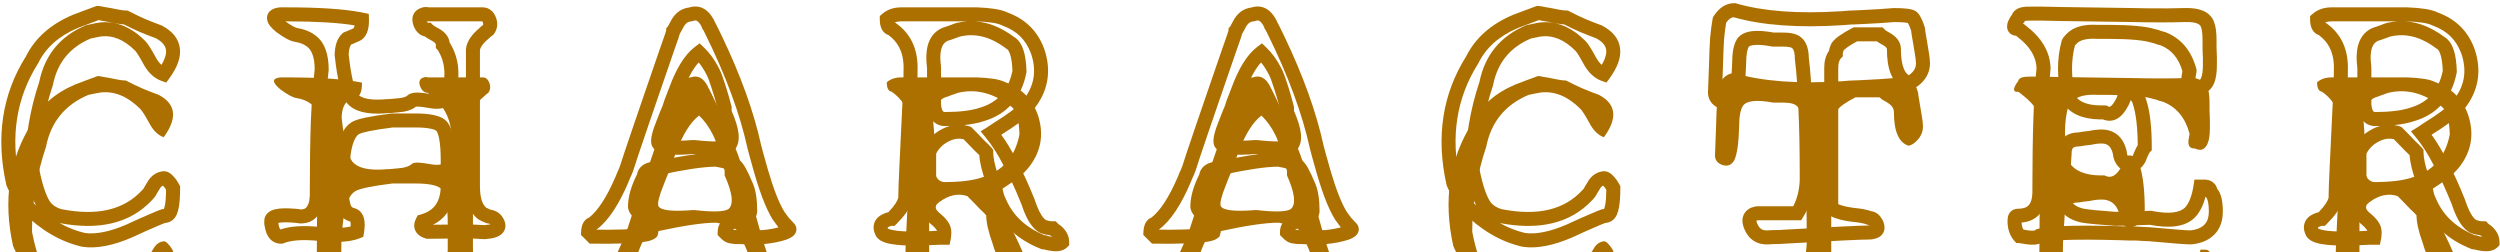
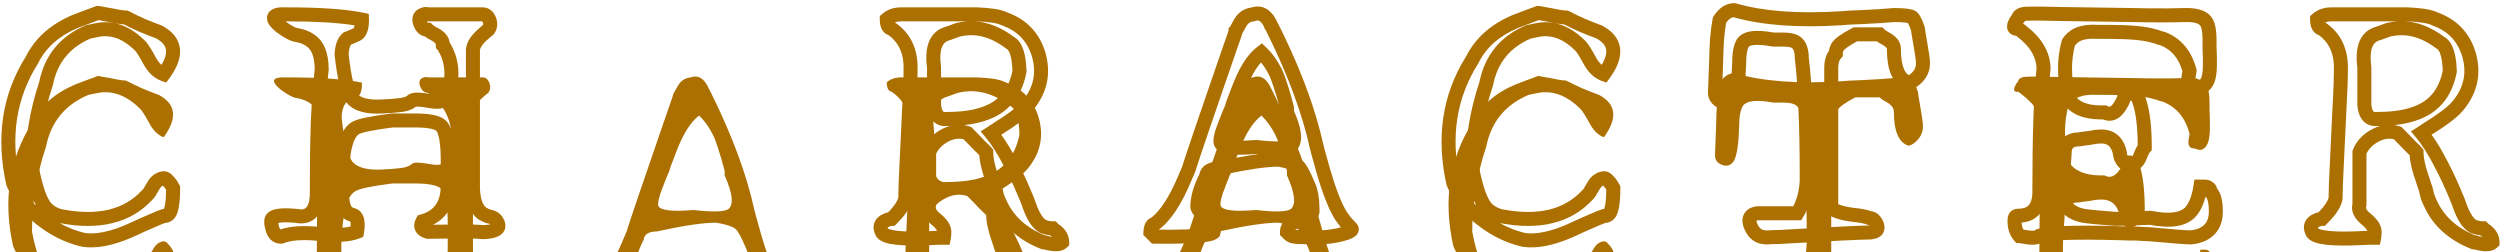
<svg xmlns="http://www.w3.org/2000/svg" width="357" height="36" viewBox="0 0 357 36" fill="none">
  <g filter="url(#filter0_i_15_1109)">
-     <path d="M355.93 34.6C355.597 34.933 354.88 34.967 353.78 34.7C353.647 34.667 353.53 34.633 353.43 34.6C353.364 34.6 353.297 34.6 353.23 34.6C350.197 33.4 348.113 31.483 346.98 28.85C346.847 28.583 346.73 28.3 346.63 28C346.563 27.7 346.497 27.417 346.43 27.15C346.397 26.983 346.33 26.783 346.23 26.55C346.163 26.317 346.08 26.05 345.98 25.75C345.38 24.083 345.08 22.75 345.08 21.75C344.947 21.583 344.647 21.283 344.18 20.85C343.747 20.383 343.147 19.767 342.38 19C341.08 18.567 339.747 18.85 338.38 19.85C337.68 20.417 337.197 21.05 336.93 21.75V29.2C336.73 29.867 336.997 30.517 337.73 31.15C338.597 31.85 339.047 32.45 339.08 32.95C339.113 33.117 339.113 33.283 339.08 33.45C339.08 33.617 339.064 33.783 339.03 33.95C338.897 33.95 338.68 33.95 338.38 33.95C338.08 33.95 337.697 33.967 337.23 34C333.097 34.2 330.763 33.95 330.23 33.25C329.763 32.383 329.997 31.767 330.93 31.4C331.197 31.3 331.413 31.25 331.58 31.25C332.68 30.15 333.313 29.233 333.48 28.5C333.513 28.367 333.53 28.25 333.53 28.15C333.53 28.05 333.53 27.95 333.53 27.85C333.53 27.217 333.58 25.867 333.68 23.8C333.78 21.733 333.913 18.933 334.08 15.4C334.147 14.233 334.197 13.167 334.23 12.2C334.263 11.233 334.28 10.333 334.28 9.5C334.247 7.133 333.347 5.333 331.58 4.1C331.113 4.033 330.88 3.583 330.88 2.75C331.413 2.283 332.097 2.05 332.93 2.05H343.73C344.63 2.083 345.413 2.15 346.08 2.25C346.78 2.35 347.363 2.517 347.83 2.75C350.197 3.617 351.764 5.25 352.53 7.65C353.297 10.183 352.913 12.5 351.38 14.6C351.147 14.933 350.864 15.267 350.53 15.6C350.197 15.933 349.713 16.333 349.08 16.8C348.447 17.267 347.647 17.8 346.68 18.4C346.347 18.633 346.047 18.833 345.78 19C346.714 20.133 347.597 21.517 348.43 23.15C349.297 24.75 350.147 26.583 350.98 28.65C351.013 28.717 351.047 28.8 351.08 28.9C351.113 29 351.147 29.1 351.18 29.2C351.78 30.933 352.463 31.983 353.23 32.35C353.663 32.517 354.113 32.6 354.58 32.6C354.647 32.667 354.714 32.733 354.78 32.8C354.88 32.867 354.98 32.933 355.08 33C355.647 33.467 355.93 34 355.93 34.6ZM337.63 14.95C337.73 16.217 338.197 16.9 339.03 17C341.33 17 343.13 16.783 344.43 16.35C347.397 15.483 349.197 13.433 349.83 10.2C349.763 7.9 349.313 6.533 348.48 6.1C346.047 4.267 343.58 3.65 341.08 4.25C340.847 4.317 340.613 4.4 340.38 4.5C340.147 4.567 339.914 4.65 339.68 4.75C338.314 5.083 337.597 6.15 337.53 7.95C337.53 8.083 337.53 8.25 337.53 8.45C337.53 8.65 337.547 8.883 337.58 9.15C337.613 9.383 337.63 9.583 337.63 9.75C337.63 9.917 337.63 10.067 337.63 10.2V14.95Z" fill="#AC7000" />
    <path d="M291.272 33.65C290.939 33.983 290.172 34.033 288.972 33.8C288.839 33.767 288.722 33.75 288.622 33.75C288.522 33.717 288.439 33.7 288.372 33.7C287.906 33.167 287.672 32.45 287.672 31.55C287.672 31.117 287.772 30.883 287.972 30.85C288.039 30.817 288.172 30.8 288.372 30.8C290.339 30.733 291.289 29.517 291.222 27.15C291.222 19.117 291.422 13.333 291.822 9.8C291.789 7.8 290.739 6.017 288.672 4.45C288.606 4.383 288.522 4.317 288.422 4.25C288.322 4.183 288.239 4.133 288.172 4.1C287.672 4.167 287.506 3.95 287.672 3.45C287.739 3.317 287.806 3.183 287.872 3.05C287.939 2.917 288.039 2.783 288.172 2.65C288.239 2.183 288.722 1.95 289.622 1.95C290.189 1.917 291.722 1.933 294.222 2C296.722 2.033 300.189 2.083 304.622 2.15C307.489 2.217 309.922 2.217 311.922 2.15C313.689 2.083 314.772 2.483 315.172 3.35C315.406 3.85 315.522 4.633 315.522 5.7C315.522 6 315.522 6.35 315.522 6.75C315.522 7.15 315.539 7.617 315.572 8.15V9.3C315.572 11.2 315.139 12.233 314.272 12.4C313.972 12.4 313.689 12.333 313.422 12.2C312.722 12.233 312.422 11.833 312.522 11C312.622 10.433 312.672 10.133 312.672 10.1C312.072 7.833 310.822 6.317 308.922 5.55C308.689 5.483 308.456 5.417 308.222 5.35C308.022 5.25 307.806 5.183 307.572 5.15C306.339 4.75 304.172 4.55 301.072 4.55H299.522C297.889 4.45 296.706 4.733 295.972 5.4C295.839 5.533 295.722 5.65 295.622 5.75C295.522 5.85 295.439 5.967 295.372 6.1C294.706 8.5 294.722 11.167 295.422 14.1C296.189 15.367 297.672 16.017 299.872 16.05H300.522C301.456 16.55 302.289 16.083 303.022 14.65C303.089 14.55 303.139 14.45 303.172 14.35C303.239 14.217 303.289 14.083 303.322 13.95C303.322 13.417 303.639 13.167 304.272 13.2C304.939 13.433 305.356 13.883 305.522 14.55C306.022 16.05 306.272 18.217 306.272 21.05C306.072 21.25 305.806 21.783 305.472 22.65C305.272 23.017 305.072 23.233 304.872 23.3C303.972 23.733 303.306 23.483 302.872 22.55C302.772 22.283 302.722 22.05 302.722 21.85C302.356 20.183 301.389 19.4 299.822 19.5C299.689 19.5 299.489 19.517 299.222 19.55C298.989 19.583 298.706 19.633 298.372 19.7C298.039 19.733 297.756 19.767 297.522 19.8C297.289 19.833 297.089 19.867 296.922 19.9C295.522 19.9 294.822 20.567 294.822 21.9V22C294.522 25.667 294.506 27.95 294.772 28.85C295.139 29.85 296.022 30.5 297.422 30.8C298.222 30.933 299.756 31.083 302.022 31.25C302.556 31.25 304.239 31.2 307.072 31.1C309.739 31.633 311.606 31.4 312.672 30.4C313.439 29.633 313.956 28.383 314.222 26.65H314.872C315.106 26.65 315.289 26.717 315.422 26.85C315.556 26.95 315.622 27.067 315.622 27.2L315.672 27.4C316.172 27.833 316.422 28.767 316.422 30.2C316.422 31.9 315.689 33.033 314.222 33.6C313.756 33.767 313.289 33.867 312.822 33.9C312.189 33.9 310.239 33.75 306.972 33.45C306.539 33.417 306.156 33.4 305.822 33.4C305.489 33.367 305.189 33.35 304.922 33.35C304.789 33.35 304.539 33.35 304.172 33.35C303.806 33.35 303.306 33.333 302.672 33.3C296.472 33.133 292.672 33.25 291.272 33.65Z" fill="#AC7000" />
    <path d="M252.5 33.9C251.334 33.967 250.517 33.467 250.05 32.4C249.65 31.533 249.767 30.933 250.4 30.6C250.667 30.5 250.9 30.45 251.1 30.45H256.65C257.484 29.117 257.934 27.55 258 25.75V24.9C258 21.233 257.934 18.017 257.8 15.25C257.7 12.483 257.534 10.183 257.3 8.35C257.3 6.883 256.85 6.033 255.95 5.8C255.617 5.7 255.15 5.65 254.55 5.65H253.2C250.867 5.217 249.434 5.367 248.9 6.1C248.534 6.667 248.35 7.65 248.35 9.05C248.284 11.45 248.05 13.067 247.65 13.9C247.217 14.633 246.6 14.833 245.8 14.5C245.2 14.233 244.9 13.8 244.9 13.2C244.934 12.333 244.984 11 245.05 9.2C245.084 7.767 245.134 6.533 245.2 5.5C245.3 4.433 245.417 3.55 245.55 2.85C246.15 1.917 246.85 1.45 247.65 1.45C251.65 2.617 256.767 3 263 2.6C263.6 2.533 264.5 2.483 265.7 2.45C266.767 2.383 267.684 2.333 268.45 2.3C269.25 2.233 269.917 2.183 270.45 2.15C271.984 2.15 272.867 2.267 273.1 2.5C273.234 2.633 273.367 2.85 273.5 3.15C273.634 3.417 273.767 3.767 273.9 4.2C273.9 4.333 273.95 4.683 274.05 5.25C274.15 5.817 274.284 6.617 274.45 7.65C274.55 8.25 274.6 8.717 274.6 9.05C274.6 10.017 274.15 10.833 273.25 11.5C272.95 11.7 272.7 11.8 272.5 11.8C271.134 11.333 270.45 9.733 270.45 7C270.45 6.433 270.084 5.95 269.35 5.55C269.117 5.417 268.917 5.3 268.75 5.2C268.584 5.067 268.467 4.967 268.4 4.9H264.95C263.55 5.633 262.7 6.233 262.4 6.7C262.234 7.033 262.15 7.35 262.15 7.65C261.717 8.117 261.5 8.8 261.5 9.7V29.75C262.234 30.25 263.484 30.583 265.25 30.75C266.017 30.85 266.6 30.983 267 31.15C267.4 31.15 267.734 31.433 268 32C268.267 32.667 268.05 33.05 267.35 33.15C267.25 33.183 267.134 33.2 267 33.2C265.734 33.2 261.667 33.4 254.8 33.8C254.367 33.833 253.95 33.85 253.55 33.85C253.184 33.85 252.834 33.867 252.5 33.9Z" fill="#AC7000" />
    <path d="M224.085 33C221.518 34.1 219.351 34.517 217.585 34.25C214.685 33.583 212.001 32 209.535 29.5C208.868 28.833 208.318 27.967 207.885 26.9C207.818 26.733 207.751 26.6 207.685 26.5C207.651 26.367 207.601 26.25 207.535 26.15C206.068 19.583 206.968 13.717 210.235 8.55C211.435 6.117 213.501 4.283 216.435 3.05C216.868 2.883 217.351 2.7 217.885 2.5C218.418 2.3 219.001 2.083 219.635 1.85C219.768 1.85 220.051 1.9 220.485 2C220.951 2.067 221.585 2.183 222.385 2.35C222.885 2.45 223.301 2.5 223.635 2.5C224.468 2.933 225.268 3.317 226.035 3.65C226.835 3.983 227.601 4.283 228.335 4.55C230.801 5.85 231.035 7.867 229.035 10.6C228.201 10.3 227.501 9.6 226.935 8.5C226.368 7.467 225.951 6.817 225.685 6.55C223.918 4.783 222.051 4 220.085 4.2C219.818 4.233 219.535 4.283 219.235 4.35C218.935 4.417 218.618 4.483 218.285 4.55C214.951 5.95 212.935 8.417 212.235 11.95C210.901 15.917 210.235 19.967 210.235 24.1C210.801 27 211.485 28.883 212.285 29.75C212.818 30.283 213.468 30.65 214.235 30.85C219.668 31.917 223.801 30.933 226.635 27.9C226.801 27.733 226.918 27.6 226.985 27.5C227.018 27.467 227.085 27.35 227.185 27.15C227.318 26.917 227.501 26.617 227.735 26.25C228.068 25.783 228.501 25.517 229.035 25.45C229.235 25.45 229.435 25.567 229.635 25.8C229.868 26.033 230.051 26.267 230.185 26.5L230.385 26.85C230.385 29.017 230.151 30.283 229.685 30.65C229.518 30.783 229.301 30.85 229.035 30.85C228.801 30.917 228.268 31.133 227.435 31.5C226.635 31.833 225.518 32.333 224.085 33Z" fill="#AC7000" />
    <path d="M192.181 33.3C191.348 33.567 190.398 33.75 189.331 33.85C188.265 33.917 187.098 33.917 185.831 33.85C185.665 33.85 185.515 33.85 185.381 33.85C185.248 33.85 185.115 33.833 184.981 33.8C184.615 33.8 184.298 33.667 184.031 33.4L183.781 33.15C183.781 32.75 183.915 32.417 184.181 32.15L184.381 31.95C184.648 31.784 185.065 31.633 185.631 31.5C186.698 31.2 187.281 30.834 187.381 30.4C187.415 30.334 187.431 30.25 187.431 30.15C187.431 28.517 187.231 27.284 186.831 26.45C186.165 24.85 185.648 23.917 185.281 23.65C184.848 23.317 183.948 23.033 182.581 22.8C180.748 22.8 177.998 23.2 174.331 24C174.265 24.033 174.181 24.05 174.081 24.05C172.915 24.083 172.298 24.467 172.231 25.2C171.398 26.834 170.981 28.267 170.981 29.5C170.981 29.834 171.381 30.334 172.181 31C173.115 31.8 173.481 32.533 173.281 33.2C172.781 33.633 170.281 33.833 165.781 33.8H164.931L164.281 33.15C164.315 32.417 164.531 32.017 164.931 31.95C166.398 30.85 167.798 28.733 169.131 25.6C169.165 25.533 169.231 25.367 169.331 25.1C169.465 24.833 169.615 24.483 169.781 24.05C170.015 23.283 170.615 21.483 171.581 18.65C172.548 15.817 173.865 11.983 175.531 7.15C176.131 5.483 176.431 4.583 176.431 4.45C176.465 4.417 176.698 4 177.131 3.2C177.565 2.5 178.165 2.117 178.931 2.05C179.931 1.683 180.748 2.117 181.381 3.35C181.415 3.417 181.448 3.5 181.481 3.6C181.548 3.667 181.598 3.75 181.631 3.85L181.931 4.45C184.898 10.45 186.931 15.967 188.031 21C188.098 21.233 188.181 21.55 188.281 21.95C188.381 22.317 188.498 22.733 188.631 23.2C189.598 26.767 190.548 29.3 191.481 30.8C191.715 31.133 191.948 31.45 192.181 31.75C192.448 32.017 192.698 32.283 192.931 32.55C193.198 32.783 192.948 33.033 192.181 33.3ZM179.481 21C182.115 21.3 183.731 21.25 184.331 20.85C185.098 20.183 184.915 18.583 183.781 16.05V15.4C183.448 14.1 183.131 13.017 182.831 12.15C182.565 11.283 182.315 10.633 182.081 10.2C181.548 9.133 180.898 8.233 180.131 7.5C178.898 8.433 177.798 10.2 176.831 12.8C176.498 13.667 176.248 14.317 176.081 14.75C175.948 15.183 175.881 15.4 175.881 15.4C175.781 15.667 175.648 15.983 175.481 16.35C175.348 16.683 175.198 17.067 175.031 17.5C174.398 19.067 174.165 20.05 174.331 20.45C174.698 21.05 176.315 21.233 179.181 21H179.481Z" fill="#AC7000" />
    <path d="M151.682 34.6C151.349 34.933 150.632 34.967 149.532 34.7C149.399 34.667 149.282 34.633 149.182 34.6C149.115 34.6 149.049 34.6 148.982 34.6C145.949 33.4 143.865 31.483 142.732 28.85C142.599 28.583 142.482 28.3 142.382 28C142.315 27.7 142.249 27.417 142.182 27.15C142.149 26.983 142.082 26.783 141.982 26.55C141.915 26.317 141.832 26.05 141.732 25.75C141.132 24.083 140.832 22.75 140.832 21.75C140.699 21.583 140.399 21.283 139.932 20.85C139.499 20.383 138.899 19.767 138.132 19C136.832 18.567 135.499 18.85 134.132 19.85C133.432 20.417 132.949 21.05 132.682 21.75V29.2C132.482 29.867 132.749 30.517 133.482 31.15C134.349 31.85 134.799 32.45 134.832 32.95C134.865 33.117 134.865 33.283 134.832 33.45C134.832 33.617 134.815 33.783 134.782 33.95C134.649 33.95 134.432 33.95 134.132 33.95C133.832 33.95 133.449 33.967 132.982 34C128.849 34.2 126.515 33.95 125.982 33.25C125.515 32.383 125.749 31.767 126.682 31.4C126.949 31.3 127.165 31.25 127.332 31.25C128.432 30.15 129.065 29.233 129.232 28.5C129.265 28.367 129.282 28.25 129.282 28.15C129.282 28.05 129.282 27.95 129.282 27.85C129.282 27.217 129.332 25.867 129.432 23.8C129.532 21.733 129.665 18.933 129.832 15.4C129.899 14.233 129.949 13.167 129.982 12.2C130.015 11.233 130.032 10.333 130.032 9.5C129.999 7.133 129.099 5.333 127.332 4.1C126.865 4.033 126.632 3.583 126.632 2.75C127.165 2.283 127.849 2.05 128.682 2.05H139.482C140.382 2.083 141.165 2.15 141.832 2.25C142.532 2.35 143.115 2.517 143.582 2.75C145.949 3.617 147.515 5.25 148.282 7.65C149.049 10.183 148.665 12.5 147.132 14.6C146.899 14.933 146.615 15.267 146.282 15.6C145.949 15.933 145.465 16.333 144.832 16.8C144.199 17.267 143.399 17.8 142.432 18.4C142.099 18.633 141.799 18.833 141.532 19C142.465 20.133 143.349 21.517 144.182 23.15C145.049 24.75 145.899 26.583 146.732 28.65C146.765 28.717 146.799 28.8 146.832 28.9C146.865 29 146.899 29.1 146.932 29.2C147.532 30.933 148.215 31.983 148.982 32.35C149.415 32.517 149.865 32.6 150.332 32.6C150.399 32.667 150.465 32.733 150.532 32.8C150.632 32.867 150.732 32.933 150.832 33C151.399 33.467 151.682 34 151.682 34.6ZM133.382 14.95C133.482 16.217 133.949 16.9 134.782 17C137.082 17 138.882 16.783 140.182 16.35C143.149 15.483 144.949 13.433 145.582 10.2C145.515 7.9 145.065 6.533 144.232 6.1C141.799 4.267 139.332 3.65 136.832 4.25C136.599 4.317 136.365 4.4 136.132 4.5C135.899 4.567 135.665 4.65 135.432 4.75C134.065 5.083 133.349 6.15 133.282 7.95C133.282 8.083 133.282 8.25 133.282 8.45C133.282 8.65 133.299 8.883 133.332 9.15C133.365 9.383 133.382 9.583 133.382 9.75C133.382 9.917 133.382 10.067 133.382 10.2V14.95Z" fill="#AC7000" />
    <path d="M111.879 33.3C111.045 33.567 110.095 33.75 109.029 33.85C107.962 33.917 106.795 33.917 105.529 33.85C105.362 33.85 105.212 33.85 105.079 33.85C104.945 33.85 104.812 33.833 104.679 33.8C104.312 33.8 103.995 33.667 103.729 33.4L103.479 33.15C103.479 32.75 103.612 32.417 103.879 32.15L104.079 31.95C104.345 31.784 104.762 31.633 105.329 31.5C106.395 31.2 106.979 30.834 107.079 30.4C107.112 30.334 107.129 30.25 107.129 30.15C107.129 28.517 106.929 27.284 106.529 26.45C105.862 24.85 105.345 23.917 104.979 23.65C104.545 23.317 103.645 23.033 102.279 22.8C100.445 22.8 97.695 23.2 94.028 24C93.962 24.033 93.879 24.05 93.778 24.05C92.612 24.083 91.995 24.467 91.928 25.2C91.095 26.834 90.678 28.267 90.678 29.5C90.678 29.834 91.079 30.334 91.879 31C92.812 31.8 93.178 32.533 92.978 33.2C92.478 33.633 89.978 33.833 85.478 33.8H84.629L83.978 33.15C84.012 32.417 84.228 32.017 84.629 31.95C86.095 30.85 87.495 28.733 88.829 25.6C88.862 25.533 88.928 25.367 89.028 25.1C89.162 24.833 89.312 24.483 89.478 24.05C89.712 23.283 90.312 21.483 91.278 18.65C92.245 15.817 93.562 11.983 95.228 7.15C95.829 5.483 96.129 4.583 96.129 4.45C96.162 4.417 96.395 4 96.829 3.2C97.262 2.5 97.862 2.117 98.629 2.05C99.629 1.683 100.445 2.117 101.079 3.35C101.112 3.417 101.145 3.5 101.179 3.6C101.245 3.667 101.295 3.75 101.329 3.85L101.629 4.45C104.595 10.45 106.629 15.967 107.729 21C107.795 21.233 107.879 21.55 107.979 21.95C108.079 22.317 108.195 22.733 108.329 23.2C109.295 26.767 110.245 29.3 111.179 30.8C111.412 31.133 111.645 31.45 111.879 31.75C112.145 32.017 112.395 32.283 112.629 32.55C112.895 32.783 112.645 33.033 111.879 33.3ZM99.178 21C101.812 21.3 103.429 21.25 104.029 20.85C104.795 20.183 104.612 18.583 103.479 16.05V15.4C103.145 14.1 102.829 13.017 102.529 12.15C102.262 11.283 102.012 10.633 101.779 10.2C101.245 9.133 100.595 8.233 99.829 7.5C98.595 8.433 97.495 10.2 96.528 12.8C96.195 13.667 95.945 14.317 95.778 14.75C95.645 15.183 95.579 15.4 95.579 15.4C95.478 15.667 95.345 15.983 95.178 16.35C95.045 16.683 94.895 17.067 94.728 17.5C94.095 19.067 93.862 20.05 94.028 20.45C94.395 21.05 96.012 21.233 98.879 21H99.178Z" fill="#AC7000" />
    <path d="M45.536 33.4C43.203 33.167 41.403 33.3 40.136 33.8C39.403 33.8 38.953 33.25 38.786 32.15C38.753 32.05 38.736 31.95 38.736 31.85C38.736 31.75 38.736 31.667 38.736 31.6C38.67 30.833 39.936 30.583 42.536 30.85C42.67 30.883 42.77 30.9 42.836 30.9C42.936 30.9 43.003 30.9 43.036 30.9C44.103 30.9 44.803 30.25 45.136 28.95C45.17 28.783 45.186 28.617 45.186 28.45C45.22 28.283 45.236 28.133 45.236 28C45.236 23.9 45.286 20.35 45.386 17.35C45.52 14.35 45.703 11.883 45.936 9.95C45.936 7.85 45.386 6.45 44.286 5.75C43.786 5.383 43.136 5.133 42.336 5C41.836 4.933 41.086 4.533 40.086 3.8C38.82 2.767 38.803 2.183 40.036 2.05H40.936C45.703 2.05 49.286 2.3 51.686 2.8C51.72 4.033 51.42 4.767 50.786 5C50.453 5.133 50.186 5.25 49.986 5.35C49.786 5.417 49.653 5.467 49.586 5.5C49.086 5.933 48.82 6.7 48.786 7.8C49.153 11.167 49.67 13.267 50.336 14.1C51.07 14.967 52.536 15.333 54.736 15.2C55.003 15.167 55.303 15.15 55.636 15.15C56.003 15.117 56.37 15.083 56.736 15.05C57.77 14.983 58.486 14.75 58.886 14.35C59.22 14.15 60.086 14.183 61.486 14.45C62.786 14.683 63.586 14.45 63.886 13.75C63.92 13.717 63.936 13.667 63.936 13.6C64.803 10.933 64.603 8.583 63.336 6.55C63.303 6.517 63.286 6.5 63.286 6.5C63.286 6.467 63.27 6.433 63.236 6.4C63.236 5.8 62.853 5.3 62.086 4.9C61.62 4.667 61.286 4.45 61.086 4.25C60.586 4.25 60.22 3.933 59.986 3.3C59.753 2.633 59.936 2.217 60.536 2.05C60.703 1.983 60.886 1.983 61.086 2.05H68.936C69.403 2.05 69.736 2.367 69.936 3C70.07 3.467 70.003 3.883 69.736 4.25C69.536 4.383 69.336 4.55 69.136 4.75C68.136 5.583 67.603 6.367 67.536 7.1V26.6C67.536 28.533 67.986 29.833 68.886 30.5C69.186 30.667 69.47 30.8 69.736 30.9C70.37 30.967 70.803 31.25 71.036 31.75C71.403 32.417 71.07 32.85 70.036 33.05C69.803 33.083 69.536 33.117 69.236 33.15C68.936 33.15 68.603 33.133 68.236 33.1C67.736 33.033 65.353 33.033 61.086 33.1C60.186 32.833 59.936 32.333 60.336 31.6C62.703 30.933 63.903 29.267 63.936 26.6V22.95C63.936 20.283 63.636 18.633 63.036 18C62.536 17.467 61.27 17.2 59.236 17.2H56.036C53.103 17.567 51.336 17.933 50.736 18.3C49.97 18.767 49.436 19.85 49.136 21.55C49.103 21.817 49.053 22.2 48.986 22.7C48.92 23.2 48.853 23.783 48.786 24.45C48.753 25.317 48.736 26.1 48.736 26.8C48.77 27.467 48.82 28.033 48.886 28.5C49.02 29.433 49.236 30.017 49.536 30.25C49.77 30.483 50.053 30.633 50.386 30.7C51.02 30.9 51.22 31.7 50.986 33.1C49.82 33.567 48.003 33.667 45.536 33.4Z" fill="#AC7000" />
    <path d="M18.421 33C15.854 34.1 13.687 34.517 11.921 34.25C9.021 33.583 6.337 32 3.871 29.5C3.204 28.833 2.654 27.967 2.221 26.9C2.154 26.733 2.087 26.6 2.021 26.5C1.987 26.367 1.937 26.25 1.871 26.15C0.404 19.583 1.304 13.717 4.571 8.55C5.771 6.117 7.837 4.283 10.771 3.05C11.204 2.883 11.687 2.7 12.221 2.5C12.754 2.3 13.337 2.083 13.971 1.85C14.104 1.85 14.387 1.9 14.821 2C15.287 2.067 15.921 2.183 16.721 2.35C17.221 2.45 17.637 2.5 17.971 2.5C18.804 2.933 19.604 3.317 20.371 3.65C21.171 3.983 21.937 4.283 22.671 4.55C25.137 5.85 25.371 7.867 23.371 10.6C22.537 10.3 21.837 9.6 21.271 8.5C20.704 7.467 20.287 6.817 20.021 6.55C18.254 4.783 16.387 4 14.421 4.2C14.154 4.233 13.871 4.283 13.571 4.35C13.271 4.417 12.954 4.483 12.621 4.55C9.287 5.95 7.271 8.417 6.571 11.95C5.237 15.917 4.571 19.967 4.571 24.1C5.137 27 5.821 28.883 6.621 29.75C7.154 30.283 7.804 30.65 8.571 30.85C14.004 31.917 18.137 30.933 20.971 27.9C21.137 27.733 21.254 27.6 21.321 27.5C21.354 27.467 21.421 27.35 21.521 27.15C21.654 26.917 21.837 26.617 22.071 26.25C22.404 25.783 22.837 25.517 23.371 25.45C23.571 25.45 23.771 25.567 23.971 25.8C24.204 26.033 24.387 26.267 24.521 26.5L24.721 26.85C24.721 29.017 24.487 30.283 24.021 30.65C23.854 30.783 23.637 30.85 23.371 30.85C23.137 30.917 22.604 31.133 21.771 31.5C20.971 31.833 19.854 32.333 18.421 33Z" fill="#AC7000" />
  </g>
  <path d="M343.749 1.05L343.768 1.051C344.693 1.085 345.515 1.154 346.229 1.261H346.228C346.972 1.368 347.644 1.55 348.221 1.829C350.686 2.745 352.401 4.437 353.311 6.851L353.483 7.346L353.485 7.353L353.487 7.36C354.341 10.181 353.911 12.818 352.198 15.173L352.199 15.174C351.928 15.562 351.605 15.939 351.237 16.307C350.853 16.691 350.324 17.126 349.673 17.605C349.015 18.09 348.198 18.634 347.226 19.237C347.958 20.242 348.653 21.389 349.31 22.674L349.642 23.299C350.414 24.784 351.168 26.444 351.907 28.276C351.953 28.377 351.994 28.481 352.028 28.584L352.125 28.873L352.339 29.451C352.554 29.991 352.769 30.417 352.981 30.742C353.25 31.156 353.478 31.348 353.635 31.432C353.939 31.543 354.252 31.6 354.58 31.6H354.994L355.417 32.023L355.635 32.168L355.677 32.196L355.716 32.228C356.456 32.838 356.93 33.635 356.93 34.6V35.015L356.637 35.307C356.222 35.722 355.671 35.852 355.19 35.874C354.698 35.897 354.14 35.816 353.545 35.672L353.537 35.67C353.448 35.648 353.362 35.624 353.279 35.6H353.039L352.862 35.53C349.619 34.247 347.315 32.157 346.062 29.245H346.061C345.916 28.949 345.79 28.64 345.682 28.316L345.665 28.268L345.654 28.217C345.589 27.924 345.524 27.65 345.46 27.393L345.454 27.369L345.449 27.346C345.434 27.271 345.395 27.141 345.311 26.944L345.286 26.886L345.269 26.825C345.207 26.609 345.128 26.357 345.031 26.066V26.065C344.491 24.561 344.16 23.246 344.093 22.153C343.96 22.019 343.767 21.831 343.5 21.583L343.473 21.558L343.447 21.53C343.06 21.113 342.528 20.566 341.851 19.887C340.994 19.672 340.064 19.862 338.986 20.645C338.469 21.069 338.131 21.506 337.93 21.951V29.347L337.888 29.487C337.845 29.629 337.811 29.899 338.383 30.393C338.842 30.765 339.231 31.142 339.518 31.525C339.794 31.894 340.024 32.333 340.071 32.827C340.11 33.06 340.112 33.294 340.078 33.526C340.074 33.734 340.052 33.942 340.011 34.147L339.85 34.95H338.38C338.113 34.95 337.756 34.965 337.302 34.997L337.278 34.999C335.193 35.1 333.516 35.09 332.274 34.957C331.654 34.891 331.106 34.789 330.653 34.64C330.226 34.498 329.75 34.27 329.435 33.856L329.387 33.793L329.35 33.724C329.048 33.163 328.859 32.473 329.12 31.783C329.379 31.099 329.972 30.703 330.565 30.47L330.571 30.467L330.579 30.464C330.745 30.402 330.921 30.346 331.101 30.307C332.018 29.351 332.413 28.684 332.505 28.278L332.508 28.268L332.51 28.258C332.52 28.219 332.525 28.19 332.527 28.171C332.529 28.16 332.53 28.153 332.53 28.15V27.85C332.53 27.188 332.582 25.812 332.682 23.752L333.081 15.352L333.082 15.343L333.169 13.678C333.194 13.149 333.214 12.645 333.231 12.166L333.268 10.781C333.276 10.342 333.28 9.92 333.28 9.514L333.266 9.131C333.155 7.31 332.437 5.975 331.139 5.017C330.707 4.874 330.374 4.571 330.167 4.173C329.944 3.742 329.88 3.236 329.88 2.75V2.296L330.222 1.997C330.969 1.344 331.9 1.05 332.93 1.05H343.749ZM343.537 3.05C345.416 3.184 347.249 3.937 349.018 5.255C349.717 5.652 350.138 6.363 350.393 7.138C350.66 7.951 350.796 8.975 350.83 10.171L350.833 10.282L350.812 10.393C350.468 12.146 349.795 13.639 348.757 14.822C347.723 16 346.37 16.817 344.745 17.298L344.746 17.299C343.944 17.566 342.995 17.748 341.91 17.861C342.067 17.886 342.225 17.917 342.382 17.958L342.696 18.052L342.92 18.126L343.087 18.293C343.841 19.047 344.441 19.663 344.884 20.139C345.33 20.554 345.677 20.895 345.861 21.125L346.08 21.399V21.75C346.08 22.474 346.275 23.488 346.717 24.82L346.921 25.411L346.925 25.423L346.929 25.434C347.024 25.718 347.105 25.979 347.173 26.214C347.27 26.448 347.351 26.681 347.401 26.907L347.59 27.712C347.63 27.831 347.671 27.946 347.717 28.057L347.874 28.402L347.888 28.429L347.899 28.455C348.892 30.762 350.701 32.481 353.43 33.6H353.593L353.746 33.651C353.816 33.675 353.907 33.701 354.023 33.73H354.022C354.203 33.773 354.364 33.804 354.507 33.827C354.496 33.817 354.485 33.807 354.473 33.797C354.39 33.742 354.308 33.687 354.226 33.632L354.148 33.58C353.711 33.541 353.284 33.442 352.871 33.283L352.834 33.27L352.799 33.252C352.189 32.96 351.702 32.444 351.305 31.833C350.904 31.216 350.551 30.439 350.235 29.527L350.232 29.517L350.132 29.216C350.108 29.145 350.092 29.109 350.086 29.098L350.068 29.061L350.053 29.024C349.231 26.985 348.396 25.186 347.551 23.626L347.539 23.605C346.731 22.02 345.885 20.701 345.008 19.636L344.283 18.756L345.25 18.152C345.498 17.997 345.784 17.807 346.107 17.581L346.129 17.564L346.152 17.551C347.106 16.959 347.883 16.441 348.487 15.995C349.103 15.541 349.541 15.175 349.823 14.893C350.122 14.594 350.366 14.305 350.561 14.026L350.572 14.011C351.914 12.173 352.249 10.188 351.577 7.954L351.443 7.567C350.734 5.676 349.433 4.402 347.486 3.689L347.434 3.67L347.383 3.645C347.04 3.473 346.567 3.33 345.939 3.24L345.932 3.239C345.317 3.147 344.579 3.082 343.714 3.05H343.537ZM334.53 28.15C334.53 28.356 334.497 28.557 334.45 28.742L334.449 28.741C334.21 29.764 333.398 30.846 332.287 31.957L331.994 32.25H331.58C331.593 32.25 331.575 32.248 331.518 32.262C331.465 32.274 331.391 32.295 331.295 32.33L331.296 32.331C331.115 32.402 331.032 32.462 330.999 32.492C331.003 32.521 331.018 32.569 331.05 32.645C331.091 32.667 331.163 32.702 331.282 32.741C331.547 32.829 331.94 32.909 332.486 32.968C333.441 33.07 334.752 33.095 336.437 33.033L337.182 33.001C337.508 32.978 337.802 32.965 338.061 32.958C338.04 32.91 337.999 32.833 337.918 32.725C337.76 32.514 337.499 32.248 337.102 31.928L337.089 31.918L337.076 31.907C336.224 31.171 335.671 30.201 335.93 29.08V21.566L335.995 21.394C336.336 20.498 336.942 19.728 337.751 19.073L337.77 19.058L337.79 19.043C338.468 18.547 339.165 18.189 339.876 17.989C339.601 17.996 339.319 18 339.03 18H338.971L338.911 17.993C338.213 17.909 337.628 17.56 337.23 16.977C336.859 16.434 336.69 15.75 336.633 15.028L336.63 14.989V9.75C336.63 9.646 336.619 9.495 336.59 9.291L336.589 9.283L336.588 9.274C336.551 8.98 336.53 8.703 336.53 8.45V7.932L336.531 7.913C336.569 6.899 336.792 5.98 337.287 5.242C337.782 4.506 338.495 4.032 339.358 3.803C339.587 3.707 339.817 3.624 340.05 3.556C340.3 3.451 340.551 3.361 340.806 3.288L340.826 3.282L340.847 3.277C341.34 3.159 341.831 3.084 342.319 3.05H332.93C332.575 3.05 332.284 3.105 332.039 3.201L332.152 3.28C334.212 4.718 335.243 6.835 335.28 9.486V9.5L335.268 10.818L335.23 12.234C335.196 13.207 335.145 14.278 335.078 15.446L335.079 15.447L334.679 23.849C334.579 25.92 334.53 27.245 334.53 27.85V28.15ZM338.53 8.45C338.53 8.594 338.542 8.778 338.57 9.009L338.614 9.392C338.625 9.516 338.63 9.635 338.63 9.75V14.899C338.675 15.426 338.787 15.711 338.881 15.849C338.942 15.938 339.001 15.979 339.109 15.999C341.325 15.994 342.976 15.781 344.114 15.401L344.15 15.39C345.475 15.002 346.495 14.367 347.254 13.503C347.997 12.656 348.531 11.54 348.825 10.111C348.788 9.067 348.669 8.296 348.493 7.763C348.354 7.339 348.206 7.14 348.104 7.048L348.019 6.987L347.945 6.949L347.878 6.898C345.642 5.214 343.483 4.709 341.335 5.218C341.151 5.271 340.964 5.338 340.775 5.419L340.716 5.444L340.655 5.462C340.465 5.516 340.271 5.585 340.074 5.669L339.998 5.702L339.917 5.722C339.451 5.835 339.153 6.052 338.947 6.357C338.729 6.683 338.562 7.191 338.53 7.964V8.45Z" fill="#AC7000" />
  <path d="M314.522 5.7C314.522 4.668 314.403 4.067 314.266 3.772L314.265 3.77C314.146 3.512 313.682 3.084 311.96 3.149H311.956C309.931 3.217 307.477 3.216 304.599 3.149V3.148C300.17 3.082 296.706 3.033 294.209 3H294.195C291.677 2.933 290.194 2.918 289.681 2.948L289.651 2.95H289.622C289.438 2.95 289.296 2.962 289.191 2.98C289.169 2.983 289.15 2.988 289.133 2.992L289.115 3.121L288.88 3.355C288.912 3.376 288.945 3.397 288.977 3.418L289.185 3.569C289.223 3.6 289.257 3.634 289.294 3.667C291.515 5.357 292.782 7.396 292.822 9.783L292.823 9.848L292.816 9.912C292.423 13.385 292.223 19.12 292.223 27.15H292.222C292.254 28.436 292.02 29.592 291.348 30.453C290.697 31.286 289.757 31.692 288.68 31.782C288.705 32.205 288.799 32.526 288.937 32.774C289.015 32.786 289.09 32.801 289.163 32.818L289.553 32.886C289.912 32.939 290.185 32.952 290.382 32.94C290.509 32.931 290.576 32.913 290.603 32.904L290.748 32.76L290.997 32.688C291.832 32.45 293.25 32.321 295.142 32.263C297.069 32.203 299.59 32.217 302.699 32.301H302.712L302.725 32.302C303.351 32.335 303.831 32.35 304.172 32.35H304.922C305.215 32.35 305.534 32.369 305.874 32.401C306.226 32.403 306.618 32.42 307.049 32.453H307.057L307.063 32.454C310.277 32.749 312.157 32.892 312.779 32.898C313.137 32.87 313.502 32.793 313.874 32.661C314.437 32.441 314.8 32.141 315.032 31.782C315.27 31.415 315.422 30.907 315.422 30.2C315.422 29.533 315.363 29.036 315.269 28.684C315.173 28.326 315.062 28.194 315.018 28.155L314.946 28.094C314.623 29.336 314.12 30.367 313.379 31.107L313.356 31.13C311.933 32.464 309.668 32.62 306.995 32.103C304.239 32.2 302.571 32.25 302.022 32.25H301.985L301.949 32.247C299.688 32.081 298.11 31.928 297.258 31.786L297.235 31.782L297.213 31.777C295.606 31.433 294.357 30.624 293.833 29.194L293.822 29.164L293.813 29.134C293.633 28.526 293.577 27.594 293.585 26.455C293.593 25.286 293.673 23.784 293.822 21.956V21.9C293.822 21.067 294.043 20.261 294.657 19.676C295.235 19.126 296.007 18.921 296.809 18.903C296.979 18.871 297.17 18.84 297.381 18.81L297.793 18.757C297.929 18.741 298.073 18.725 298.227 18.709C298.551 18.645 298.836 18.595 299.081 18.56L299.099 18.558C299.345 18.527 299.572 18.507 299.759 18.503V18.502C300.724 18.44 301.626 18.647 302.352 19.235C303.066 19.814 303.485 20.662 303.699 21.635L303.723 21.741V21.85C303.723 21.888 303.734 21.986 303.796 22.161C303.865 22.304 303.927 22.392 303.974 22.441C304.02 22.491 304.046 22.5 304.049 22.501C304.052 22.502 304.072 22.51 304.125 22.504C304.186 22.497 304.288 22.472 304.438 22.399L304.448 22.394C304.475 22.362 304.517 22.303 304.573 22.205C304.733 21.793 304.885 21.439 305.028 21.152C305.099 21.011 305.178 20.862 305.269 20.721C305.25 18.093 305.005 16.16 304.573 14.866L304.561 14.83L304.552 14.793C304.499 14.582 304.411 14.426 304.26 14.309C304.216 14.456 304.159 14.599 304.093 14.738C304.037 14.887 303.967 15.026 303.885 15.155C303.488 15.918 302.992 16.58 302.336 16.947C301.67 17.32 300.96 17.326 300.3 17.05H299.857C297.493 17.014 295.588 16.306 294.566 14.618L294.486 14.484L294.449 14.332C293.718 11.269 293.689 8.426 294.409 5.832L294.435 5.739L294.477 5.652C294.59 5.428 294.735 5.223 294.915 5.043L295.266 4.693L295.282 4.676L295.3 4.66C296.322 3.731 297.824 3.45 299.543 3.55H301.072C304.118 3.55 306.401 3.74 307.807 4.177C308.068 4.222 308.32 4.298 308.561 4.406L309.197 4.589L309.248 4.603L309.297 4.623C311.534 5.526 312.971 7.323 313.639 9.844L313.672 9.97V10.1C313.672 10.202 313.652 10.32 313.651 10.323C313.644 10.373 313.634 10.438 313.621 10.515C313.597 10.661 313.561 10.864 313.515 11.125C313.512 11.15 313.511 11.173 313.51 11.194L313.636 11.188L313.869 11.306C313.957 11.35 314.047 11.376 314.143 11.39C314.187 11.358 314.252 11.287 314.325 11.113C314.467 10.776 314.572 10.197 314.572 9.3V8.173C314.54 7.641 314.522 7.166 314.522 6.75V5.7ZM316.522 6.75C316.522 7.124 316.538 7.569 316.57 8.088L316.572 8.119V9.3C316.572 10.303 316.462 11.191 316.17 11.887C315.863 12.618 315.312 13.218 314.461 13.382L314.367 13.4H314.272C313.902 13.4 313.543 13.331 313.203 13.195C312.732 13.167 312.226 12.997 311.872 12.525C311.491 12.018 311.468 11.391 311.529 10.881L311.532 10.854L311.537 10.826L311.648 10.186C311.649 10.179 311.649 10.173 311.65 10.167C311.107 8.283 310.078 7.109 308.586 6.494C308.373 6.433 308.16 6.372 307.947 6.312L307.858 6.286L307.775 6.244C307.677 6.195 307.563 6.159 307.431 6.14L307.346 6.128L307.264 6.102C306.196 5.755 304.173 5.55 301.072 5.55H299.491L299.461 5.548C297.953 5.456 297.107 5.734 296.665 6.122L296.329 6.457C296.321 6.465 296.313 6.474 296.305 6.485C295.736 8.619 295.739 11.016 296.357 13.703C296.896 14.483 297.951 15.021 299.888 15.05H300.773L300.994 15.169C301.115 15.234 301.189 15.243 301.223 15.244C301.252 15.245 301.292 15.239 301.358 15.202C301.521 15.111 301.8 14.843 302.132 14.194L302.158 14.144L302.19 14.096C302.214 14.06 302.222 14.04 302.224 14.034L302.246 13.967L302.278 13.902C302.3 13.859 302.315 13.819 302.328 13.781C302.361 13.359 302.525 12.905 302.94 12.577C303.318 12.279 303.768 12.198 304.16 12.197L304.325 12.201L304.468 12.209L304.602 12.256C305.558 12.59 306.215 13.278 306.477 14.252C307.023 15.903 307.272 18.19 307.272 21.05V21.464L306.979 21.757C307 21.736 306.942 21.795 306.816 22.047C306.703 22.274 306.566 22.591 306.405 23.009L306.382 23.07L306.351 23.129C306.14 23.515 305.8 24.014 305.251 24.225C304.669 24.494 304.003 24.62 303.346 24.374C302.676 24.123 302.243 23.569 301.965 22.971L301.949 22.936L301.936 22.901C301.826 22.609 301.745 22.3 301.727 21.987C301.573 21.343 301.335 20.985 301.093 20.789C300.852 20.594 300.487 20.46 299.886 20.498L299.854 20.5H299.822C299.755 20.5 299.609 20.509 299.359 20.54C299.151 20.57 298.889 20.617 298.568 20.681L298.52 20.69L298.472 20.695C298.309 20.712 298.161 20.727 298.026 20.743L297.664 20.79C297.443 20.822 297.261 20.852 297.118 20.881L297.021 20.9H296.922C296.365 20.901 296.132 21.034 296.037 21.124C295.951 21.206 295.822 21.401 295.822 21.9V22.041L295.819 22.082C295.67 23.903 295.593 25.363 295.585 26.47C295.577 27.581 295.642 28.236 295.725 28.54C295.94 29.092 296.455 29.564 297.607 29.816C298.357 29.94 299.825 30.085 302.052 30.249C302.595 30.247 304.246 30.199 307.037 30.101L307.153 30.097L307.269 30.119C309.863 30.638 311.284 30.319 311.977 29.68C312.52 29.128 312.984 28.128 313.234 26.498L313.364 25.65H314.872C315.274 25.65 315.7 25.764 316.05 26.072C316.294 26.264 316.513 26.547 316.59 26.917C316.888 27.276 317.08 27.713 317.201 28.166C317.357 28.747 317.422 29.434 317.422 30.2C317.422 31.193 317.207 32.102 316.712 32.868C316.213 33.64 315.48 34.187 314.583 34.533L314.57 34.537L314.559 34.542C314.012 34.737 313.456 34.857 312.894 34.898L312.858 34.9H312.822C312.131 34.9 310.124 34.744 306.883 34.446C306.473 34.415 306.121 34.4 305.822 34.4H305.772L305.723 34.395C305.569 34.38 305.425 34.369 305.292 34.361L304.922 34.35H304.172C303.783 34.35 303.27 34.332 302.639 34.299C299.551 34.216 297.074 34.204 295.203 34.262C293.464 34.315 292.327 34.429 291.712 34.57C291.337 34.819 290.899 34.91 290.513 34.936C290.009 34.968 289.422 34.906 288.781 34.781L288.756 34.776L288.729 34.77C288.691 34.761 288.663 34.756 288.644 34.753C288.624 34.75 288.618 34.75 288.622 34.75H288.46L288.311 34.7H287.919L287.62 34.358C286.955 33.598 286.672 32.625 286.672 31.55C286.672 31.28 286.7 30.956 286.828 30.656C286.959 30.352 287.223 30.027 287.653 29.9C287.792 29.85 287.918 29.83 287.998 29.82C288.11 29.806 288.227 29.801 288.341 29.8C289.115 29.773 289.527 29.535 289.771 29.222C290.01 28.916 290.199 28.399 290.223 27.559V27.15C290.223 19.173 290.418 13.367 290.819 9.767C290.776 8.179 289.949 6.673 288.068 5.247L288.014 5.205L287.965 5.157C287.957 5.15 287.936 5.133 287.897 5.105C287.572 5.086 287.172 4.977 286.88 4.598C286.465 4.058 286.627 3.424 286.724 3.134L286.746 3.066L286.778 3.003L286.878 2.803C286.886 2.786 286.895 2.77 286.903 2.753C286.912 2.736 286.919 2.72 286.928 2.703L286.953 2.652C286.961 2.636 286.969 2.619 286.977 2.603L287.08 2.421C287.139 2.326 287.205 2.237 287.275 2.152C287.436 1.726 287.759 1.413 288.15 1.225C288.48 1.066 288.855 0.99 289.238 0.963L289.622 0.95C290.279 0.918 291.842 0.936 294.249 1H294.248C296.748 1.033 300.211 1.084 304.638 1.15H304.645L306.704 1.188C308.678 1.212 310.404 1.2 311.885 1.15L312.223 1.144C313.903 1.134 315.438 1.547 316.078 2.927L316.192 3.204C316.435 3.877 316.522 4.737 316.522 5.7V6.75Z" fill="#AC7000" />
  <path d="M269.45 7C269.45 6.958 269.452 6.744 268.871 6.428L268.863 6.423L268.854 6.418C268.617 6.282 268.411 6.162 268.236 6.058L268.178 6.022L268.126 5.98C268.093 5.954 268.06 5.927 268.028 5.9H265.201C264.626 6.209 264.175 6.48 263.84 6.717C263.5 6.957 263.335 7.122 263.268 7.206C263.177 7.403 263.15 7.548 263.15 7.65V8.043L262.883 8.33C262.681 8.547 262.5 8.948 262.5 9.7V29.154C262.991 29.367 263.716 29.557 264.727 29.686L265.345 29.755L265.362 29.756L265.38 29.759C266.097 29.852 266.724 29.981 267.223 30.164C267.958 30.251 268.453 30.76 268.77 31.312L268.905 31.574L268.918 31.601L268.929 31.629L268.992 31.802C269.131 32.224 269.198 32.767 268.908 33.279C268.592 33.839 268.027 34.048 267.568 34.126C267.376 34.178 267.183 34.2 267 34.2C265.771 34.2 261.748 34.396 254.876 34.796L254.877 34.797C254.42 34.832 253.978 34.85 253.551 34.85C253.214 34.85 252.897 34.866 252.6 34.895L252.579 34.898L252.558 34.898C251.816 34.941 251.108 34.806 250.491 34.428C249.874 34.05 249.431 33.48 249.134 32.801V32.8C248.897 32.28 248.743 31.695 248.856 31.109C248.983 30.459 249.401 29.996 249.935 29.715L249.99 29.686L250.049 29.664C250.384 29.538 250.741 29.45 251.101 29.45H256.072C256.629 28.391 256.945 27.158 257 25.731V24.9C257 21.245 256.934 18.044 256.802 15.298L256.801 15.286C256.701 12.537 256.537 10.269 256.309 8.477L256.301 8.413V8.35C256.301 7.701 256.198 7.305 256.079 7.08C256.005 6.94 255.923 6.859 255.815 6.809L255.699 6.768L255.681 6.764L255.663 6.758C255.467 6.699 255.113 6.65 254.551 6.65H253.108L253.018 6.633C251.893 6.424 251.059 6.371 250.479 6.432C249.948 6.487 249.772 6.622 249.723 6.674C249.531 6.996 249.351 7.718 249.351 9.05V9.063L249.35 9.078C249.316 10.3 249.239 11.346 249.115 12.205C248.993 13.049 248.817 13.78 248.552 14.333L248.533 14.372L248.512 14.409C248.211 14.918 247.777 15.354 247.172 15.551C246.57 15.746 245.961 15.65 245.416 15.423L245.405 15.419L245.395 15.414C244.968 15.224 244.58 14.944 244.303 14.544C244.022 14.138 243.9 13.674 243.9 13.2V13.181L243.901 13.161C243.935 12.295 243.984 10.963 244.051 9.163C244.084 7.727 244.135 6.483 244.202 5.436L244.203 5.421L244.205 5.406C244.307 4.322 244.427 3.405 244.568 2.663L244.604 2.473L244.709 2.31C245.415 1.212 246.387 0.45 247.65 0.45H247.793L247.931 0.49C251.775 1.612 256.76 1.997 262.924 1.603C263.564 1.533 264.485 1.483 265.668 1.45C266.722 1.384 267.632 1.334 268.397 1.301C269.188 1.235 269.852 1.186 270.388 1.152L270.419 1.15H270.45C271.234 1.15 271.888 1.179 272.394 1.246C272.645 1.279 272.888 1.325 273.103 1.393C273.27 1.445 273.508 1.536 273.719 1.712L273.808 1.793L273.902 1.895C274.107 2.13 274.265 2.418 274.395 2.703L274.518 2.967C274.638 3.244 274.75 3.56 274.856 3.906L274.9 4.05V4.2C274.9 4.186 274.902 4.241 274.928 4.421C274.951 4.581 274.986 4.798 275.035 5.076L275.212 6.11C275.279 6.512 275.353 6.97 275.437 7.485L275.506 7.933C275.566 8.362 275.601 8.738 275.601 9.05C275.601 10.386 274.954 11.482 273.846 12.304L273.826 12.318L273.805 12.332C273.455 12.565 273 12.8 272.5 12.8H272.334L272.178 12.746C271.172 12.402 270.471 11.645 270.043 10.643C269.627 9.668 269.45 8.433 269.45 7ZM271.45 7C271.45 8.3 271.616 9.232 271.883 9.857C272.078 10.315 272.315 10.583 272.577 10.739C272.606 10.723 272.638 10.704 272.675 10.68C273.351 10.172 273.601 9.64 273.601 9.05C273.601 8.799 273.561 8.396 273.464 7.814L273.463 7.81C273.38 7.294 273.305 6.837 273.239 6.439L273.065 5.424C272.993 5.012 272.934 4.647 272.911 4.392C272.799 4.04 272.697 3.779 272.606 3.598L272.596 3.577L272.587 3.556C272.534 3.436 272.487 3.348 272.449 3.287C272.38 3.27 272.277 3.248 272.132 3.229C271.759 3.179 271.214 3.151 270.479 3.15C269.961 3.183 269.313 3.232 268.533 3.297L268.494 3.299C267.736 3.332 266.825 3.382 265.763 3.448L265.745 3.449H265.729C264.535 3.482 263.668 3.532 263.11 3.594L263.088 3.597L263.064 3.598C256.853 3.996 251.667 3.629 247.542 2.457C247.249 2.49 246.898 2.672 246.498 3.237C246.387 3.864 246.285 4.648 246.196 5.594C246.132 6.603 246.083 7.813 246.05 9.224V9.237C245.984 11.011 245.934 12.332 245.9 13.2L245.905 13.281C245.914 13.351 245.933 13.386 245.947 13.406C245.97 13.438 246.032 13.506 246.197 13.581C246.443 13.681 246.54 13.653 246.555 13.648C246.567 13.644 246.647 13.614 246.769 13.42C246.897 13.133 247.03 12.651 247.136 11.92C247.245 11.163 247.318 10.2 247.351 9.022C247.353 7.609 247.529 6.379 248.061 5.557L248.075 5.534L248.092 5.512C248.602 4.81 249.436 4.531 250.271 4.443C251.103 4.356 252.119 4.439 253.288 4.65H254.551C255.188 4.65 255.767 4.701 256.237 4.842L256.236 4.843C256.951 5.038 257.501 5.492 257.847 6.145C258.169 6.753 258.293 7.492 258.299 8.286C258.533 10.149 258.7 12.461 258.8 15.214C258.934 17.998 259 21.228 259 24.9V25.787C258.928 27.736 258.437 29.478 257.498 30.98L257.205 31.45H251.101C251.065 31.45 250.977 31.46 250.825 31.511C250.824 31.512 250.822 31.513 250.82 31.514C250.82 31.549 250.826 31.628 250.87 31.761L250.958 31.98L250.963 31.99L250.967 31.999C251.136 32.386 251.336 32.6 251.535 32.722C251.71 32.828 251.948 32.905 252.29 32.906L252.443 32.901C252.8 32.867 253.169 32.85 253.551 32.85C253.923 32.85 254.314 32.834 254.724 32.803L254.733 32.802H254.742C261.535 32.406 265.627 32.204 266.967 32.2C266.951 32.178 266.936 32.163 266.925 32.15H266.801L266.616 32.073C266.338 31.957 265.857 31.837 265.121 31.741H265.12C263.339 31.57 261.885 31.222 260.938 30.576L260.5 30.278V9.7C260.5 8.788 260.691 7.938 261.179 7.261C261.229 6.912 261.345 6.574 261.506 6.253L261.53 6.204L261.56 6.159C261.816 5.76 262.232 5.404 262.687 5.083C263.161 4.748 263.765 4.392 264.486 4.015L264.704 3.9H268.814L269.107 4.193C269.129 4.215 269.197 4.273 269.329 4.38C269.475 4.467 269.647 4.568 269.847 4.682C270.725 5.165 271.45 5.916 271.45 7Z" fill="#AC7000" />
  <path d="M219.635 0.85C219.895 0.85 220.278 0.926 220.669 1.016C221.159 1.087 221.799 1.206 222.58 1.369C223.046 1.462 223.392 1.5 223.635 1.5H223.879L224.096 1.612C224.905 2.033 225.68 2.405 226.418 2.727C226.812 2.891 227.198 3.046 227.574 3.193L228.677 3.61L228.74 3.634L228.801 3.665C230.207 4.406 231.186 5.473 231.354 6.923C231.513 8.303 230.898 9.748 229.842 11.19L229.4 11.794L228.696 11.541C227.552 11.129 226.693 10.204 226.058 8.98L225.675 8.302C225.558 8.101 225.451 7.927 225.356 7.777C225.255 7.621 225.174 7.504 225.111 7.42L224.978 7.257C223.365 5.644 221.781 5.035 220.192 5.194C220.082 5.208 219.966 5.226 219.846 5.247L219.452 5.326C219.178 5.387 218.89 5.446 218.59 5.507C215.611 6.784 213.845 8.968 213.216 12.145L213.203 12.208L213.183 12.269C211.894 16.102 211.246 20.012 211.235 24.001C211.508 25.379 211.801 26.49 212.112 27.347C212.431 28.225 212.743 28.764 213.008 29.058C213.401 29.445 213.878 29.718 214.463 29.875C219.666 30.889 223.389 29.911 225.904 27.218L225.916 27.205L225.928 27.193C226 27.121 226.055 27.062 226.095 27.017C226.114 26.994 226.129 26.977 226.139 26.964C226.147 26.953 226.152 26.947 226.152 26.945L226.2 26.874C226.221 26.837 226.251 26.782 226.29 26.703L226.303 26.678L226.316 26.654C226.461 26.401 226.653 26.086 226.891 25.713L226.905 25.69L226.921 25.669C227.404 24.992 228.08 24.562 228.911 24.458L228.973 24.45H229.035C229.619 24.45 230.053 24.774 230.342 25.093L230.546 25.309C230.742 25.528 230.913 25.76 231.053 26.004L231.385 26.584V26.85C231.385 27.959 231.326 28.887 231.193 29.606C231.127 29.966 231.037 30.305 230.91 30.601C230.787 30.888 230.601 31.203 230.303 31.436L230.302 31.436C229.972 31.697 229.593 31.815 229.217 31.843C229.005 31.917 228.561 32.097 227.838 32.415L227.828 32.419L227.819 32.423C227.038 32.748 225.936 33.242 224.507 33.906L224.493 33.913L224.479 33.919C221.829 35.054 219.462 35.545 217.436 35.239L217.398 35.233L217.36 35.225C214.244 34.508 211.399 32.812 208.823 30.202C208.046 29.423 207.43 28.438 206.958 27.276L206.956 27.271C206.904 27.141 206.867 27.076 206.853 27.055L206.757 26.91L206.715 26.742C206.71 26.722 206.706 26.71 206.703 26.705L206.6 26.55L206.559 26.368C205.044 19.588 205.962 13.459 209.364 8.055C210.692 5.396 212.953 3.429 216.047 2.128L216.076 2.116C216.512 1.948 216.998 1.764 217.533 1.563L219.289 0.912L219.456 0.85H219.635ZM228.925 26.504C228.793 26.561 228.674 26.66 228.559 26.818C228.342 27.159 228.176 27.431 228.058 27.638C228.012 27.729 227.968 27.813 227.928 27.884C227.909 27.917 227.852 28.015 227.771 28.116C227.658 28.273 227.514 28.431 227.364 28.582L227.365 28.583C224.245 31.923 219.761 32.922 214.18 31.856C215.341 32.509 216.536 32.977 217.766 33.265C219.268 33.483 221.224 33.138 223.691 32.081C225.115 31.419 226.236 30.916 227.05 30.577C227.853 30.224 228.449 29.977 228.76 29.889L228.895 29.85H229.035C229.042 29.85 229.048 29.848 229.054 29.848C229.059 29.837 229.066 29.826 229.072 29.812C229.121 29.7 229.176 29.517 229.227 29.244C229.319 28.743 229.372 28.037 229.381 27.108L229.316 26.996C229.236 26.855 229.112 26.691 228.928 26.507L228.925 26.504ZM218.236 3.437C217.71 3.634 217.234 3.814 216.807 3.979C214.064 5.135 212.205 6.815 211.132 8.992L211.108 9.04L211.08 9.084C207.992 13.968 207.109 19.514 208.482 25.795C208.531 25.893 208.574 25.992 208.608 26.094C208.685 26.231 208.753 26.377 208.812 26.523L208.963 26.877C209.275 27.562 209.635 28.125 210.037 28.576L210.242 28.793L210.247 28.798L210.691 29.235C210.728 29.271 210.767 29.305 210.804 29.34C210.595 28.947 210.406 28.506 210.233 28.028C209.867 27.021 209.542 25.771 209.253 24.292L209.234 24.197V24.1C209.234 19.878 209.913 15.74 211.267 11.691C212.044 7.864 214.279 5.148 217.898 3.628L217.99 3.589L218.089 3.569C218.416 3.504 218.725 3.439 219.018 3.374L219.498 3.277C219.655 3.25 219.81 3.227 219.961 3.208L219.972 3.206L219.983 3.205C222.325 2.967 224.474 3.925 226.392 5.843L226.553 6.02C226.714 6.211 226.877 6.446 227.039 6.698C227.152 6.874 227.273 7.072 227.401 7.292L227.812 8.02L227.817 8.03L227.824 8.042C228.114 8.604 228.419 8.995 228.724 9.262C229.266 8.35 229.425 7.659 229.366 7.152C229.302 6.595 228.94 6.012 227.916 5.461C227.191 5.196 226.435 4.9 225.65 4.573L225.644 4.57L225.636 4.567C224.908 4.251 224.155 3.891 223.376 3.49C223.016 3.471 222.617 3.417 222.189 3.331L222.181 3.329C221.389 3.164 220.78 3.053 220.344 2.99L220.302 2.984L220.26 2.975C220.052 2.927 219.892 2.893 219.774 2.872C219.769 2.871 219.764 2.87 219.76 2.869L218.236 3.437Z" fill="#AC7000" />
  <path d="M178.724 1.067C179.404 0.851 180.108 0.869 180.763 1.217C181.339 1.523 181.781 2.031 182.128 2.631L182.271 2.894L182.275 2.902L182.359 3.091C182.362 3.097 182.364 3.105 182.366 3.111C182.436 3.212 182.493 3.318 182.538 3.428L182.825 4.003L182.828 4.007L183.378 5.137C186.067 10.741 187.945 15.945 188.998 20.745C189.067 20.987 189.15 21.302 189.246 21.686L189.593 22.925L189.597 22.939L189.955 24.217C190.782 27.058 191.575 29.047 192.315 30.247C192.525 30.546 192.734 30.83 192.942 31.099C193.203 31.362 193.451 31.626 193.684 31.892H193.683C193.843 32.06 194.021 32.325 194.034 32.693C194.05 33.138 193.817 33.452 193.65 33.619C193.349 33.921 192.897 34.109 192.51 34.244L192.498 34.249L192.486 34.252C191.571 34.545 190.548 34.74 189.425 34.846L189.394 34.848C188.289 34.917 187.092 34.917 185.803 34.85H185.381C185.2 34.85 185.022 34.83 184.846 34.793C184.34 34.765 183.882 34.584 183.498 34.266L183.324 34.107L182.781 33.564V33.15C182.781 32.503 183.008 31.91 183.475 31.443L183.674 31.243L183.755 31.162L183.852 31.102C184.249 30.853 184.778 30.676 185.36 30.537L185.695 30.435C185.997 30.333 186.205 30.236 186.337 30.153C186.382 30.125 186.41 30.099 186.428 30.084L186.43 30.073C186.423 28.534 186.228 27.504 185.93 26.883L185.918 26.859L185.908 26.835C185.582 26.051 185.302 25.455 185.069 25.034C184.811 24.567 184.68 24.449 184.693 24.459L184.683 24.451L184.672 24.442C184.592 24.381 184.388 24.27 183.981 24.142C183.606 24.023 183.114 23.909 182.495 23.801C180.784 23.813 178.173 24.187 174.618 24.96C174.438 25.024 174.262 25.046 174.108 25.048L174.109 25.05C173.606 25.064 173.364 25.154 173.271 25.212C173.235 25.235 173.233 25.245 173.237 25.237C173.241 25.231 173.232 25.242 173.228 25.291L173.21 25.482L173.122 25.654C172.356 27.155 172.007 28.393 171.983 29.392C172 29.417 172.025 29.453 172.062 29.5C172.168 29.631 172.33 29.801 172.563 30.01L172.821 30.231L172.832 30.24L172.185 30.996L172.832 30.241C173.822 31.09 174.623 32.209 174.239 33.487L174.155 33.766L173.937 33.956C173.746 34.121 173.528 34.222 173.352 34.288C173.164 34.358 172.956 34.414 172.738 34.46C172.304 34.552 171.756 34.62 171.111 34.672C170.142 34.749 168.896 34.792 167.38 34.802L165.773 34.8H164.517L164.225 34.507L163.574 33.857L163.263 33.545L163.282 33.105C163.302 32.669 163.379 32.213 163.59 31.823C163.777 31.477 164.07 31.195 164.457 31.049C165.669 30.078 166.941 28.192 168.211 25.208L168.223 25.181L168.237 25.152C168.241 25.145 168.253 25.116 168.277 25.054C168.307 24.98 168.346 24.879 168.395 24.749L168.413 24.7L168.437 24.652C168.548 24.43 168.681 24.121 168.838 23.715C169.086 22.906 169.687 21.104 170.635 18.327L172.348 13.325C173.006 11.408 173.753 9.241 174.586 6.824L174.59 6.812L175.531 7.15L174.591 6.812C174.89 5.981 175.112 5.348 175.258 4.909C175.331 4.689 175.383 4.526 175.415 4.415C175.423 4.389 175.427 4.368 175.432 4.352V4.036L175.646 3.82C175.673 3.775 175.71 3.71 175.759 3.624C175.872 3.422 176.036 3.122 176.252 2.724L176.266 2.698L176.281 2.674C176.846 1.762 177.675 1.194 178.724 1.067ZM180.075 8.913C179.29 9.784 178.507 11.162 177.769 13.148L177.765 13.159C177.442 13.997 177.198 14.633 177.031 15.065C177.03 15.071 177.026 15.079 177.024 15.084C177.019 15.102 177.018 15.105 177.013 15.123C177.011 15.127 177.011 15.127 177.01 15.132C177.008 15.137 177.01 15.132 177.009 15.137L177.008 15.14L177.006 15.143V15.146C177.005 15.149 177.005 15.149 177.004 15.151C177.001 15.16 177.004 15.15 177.001 15.16C176.998 15.169 176.999 15.169 176.996 15.179C176.992 15.191 176.994 15.184 176.99 15.196C176.989 15.201 176.981 15.227 176.979 15.231C176.974 15.25 176.974 15.247 176.969 15.265L176.887 15.531C176.882 15.546 176.868 15.594 176.865 15.602C176.859 15.622 176.862 15.613 176.856 15.631C176.855 15.634 176.857 15.63 176.855 15.634V15.636H176.854V15.637C176.854 15.639 176.853 15.64 176.853 15.643C176.851 15.648 176.851 15.648 176.85 15.653C176.847 15.663 176.846 15.663 176.844 15.671L176.84 15.684C176.838 15.689 176.84 15.683 176.839 15.688C176.838 15.692 176.839 15.688 176.838 15.691C176.838 15.692 176.838 15.692 176.838 15.692L176.837 15.693V15.694L176.828 15.723L176.817 15.751C176.711 16.035 176.573 16.358 176.409 16.721L176.41 16.722C176.279 17.05 176.13 17.429 175.965 17.859L175.962 17.867L175.958 17.875C175.65 18.638 175.454 19.223 175.354 19.643C175.328 19.754 175.31 19.846 175.298 19.922C175.438 19.966 175.643 20.011 175.932 20.044C176.645 20.125 177.691 20.118 179.101 20.003L179.141 20H179.538L179.595 20.007C180.889 20.154 181.898 20.21 182.638 20.188C183.007 20.176 183.287 20.146 183.491 20.105C183.596 20.083 183.667 20.061 183.712 20.045C183.76 19.96 183.831 19.749 183.775 19.264C183.71 18.694 183.486 17.915 183.062 16.905L182.868 16.458L182.781 16.264V15.529C182.463 14.299 182.166 13.284 181.887 12.477L181.875 12.444C181.614 11.597 181.388 11.021 181.201 10.674L181.193 10.661L181.187 10.648C180.859 9.993 180.487 9.417 180.075 8.913ZM175.616 3.872C175.615 3.874 175.614 3.876 175.613 3.877C175.614 3.876 175.616 3.873 175.618 3.869L175.616 3.872ZM188.432 30.15C188.432 30.324 188.404 30.526 188.322 30.733C188.163 31.258 187.772 31.614 187.401 31.847C186.995 32.102 186.479 32.301 185.902 32.463L185.881 32.469L185.86 32.474C185.414 32.579 185.14 32.681 184.988 32.757L184.948 32.797C184.959 32.798 184.97 32.8 184.981 32.8H185.104L185.224 32.83C185.28 32.844 185.332 32.85 185.381 32.85H185.857L185.884 32.852C187.117 32.916 188.243 32.915 189.264 32.852C190.091 32.773 190.828 32.641 191.48 32.463L191.475 32.457L191.43 32.413L191.392 32.364C191.147 32.05 190.904 31.719 190.662 31.373L190.646 31.352L190.632 31.328C189.617 29.697 188.637 27.043 187.666 23.462V23.461C187.533 22.997 187.417 22.581 187.316 22.213L187.313 22.203L187.312 22.192C187.213 21.797 187.132 21.492 187.069 21.274L187.062 21.244L187.055 21.214C185.976 16.28 183.976 10.841 181.035 4.894V4.893L180.737 4.297L180.709 4.241L180.607 4.141L180.532 3.916C180.513 3.858 180.499 3.824 180.491 3.807L180.393 3.625C180.165 3.234 179.964 3.057 179.825 2.983C179.707 2.921 179.554 2.887 179.275 2.989L179.15 3.035L179.018 3.046C178.595 3.083 178.27 3.269 177.991 3.711C177.783 4.095 177.621 4.393 177.504 4.602C177.453 4.692 177.408 4.769 177.372 4.831C177.36 4.877 177.349 4.925 177.335 4.973C177.292 5.12 177.232 5.312 177.155 5.541C177.002 6 176.774 6.646 176.476 7.475L176.477 7.476C175.643 9.892 174.897 12.059 174.239 13.975L172.527 18.973C171.559 21.811 170.966 23.593 170.738 24.341L170.728 24.375L170.715 24.409C170.552 24.832 170.396 25.195 170.251 25.492C170.176 25.691 170.105 25.869 170.05 25.99L170.052 25.991C168.699 29.169 167.214 31.488 165.531 32.75L165.465 32.8H165.789L167.37 32.802C168.854 32.792 170.046 32.75 170.951 32.678C171.491 32.635 171.91 32.581 172.218 32.522C172.113 32.341 171.916 32.092 171.541 31.768L171.236 31.506C170.945 31.246 170.695 30.994 170.5 30.75C170.27 30.463 169.981 30.025 169.981 29.5C169.981 28.093 170.441 26.552 171.266 24.898C171.373 24.319 171.699 23.835 172.216 23.514C172.722 23.199 173.347 23.078 173.987 23.054L173.996 23.05L174.118 23.023C176.251 22.558 178.102 22.223 179.659 22.022C179.585 22.015 179.51 22.009 179.435 22H179.223C177.784 22.116 176.601 22.133 175.706 22.031C175.255 21.98 174.834 21.894 174.474 21.752C174.122 21.613 173.728 21.381 173.478 20.972L173.438 20.905L173.408 20.835C173.285 20.54 173.271 20.234 173.282 19.992C173.295 19.737 173.342 19.463 173.408 19.182C173.541 18.623 173.776 17.938 174.098 17.141L174.553 15.979L174.562 15.957L174.571 15.937C174.726 15.596 174.846 15.309 174.935 15.075C174.936 15.072 174.936 15.069 174.938 15.065C174.946 15.038 174.959 14.998 174.976 14.943C175.006 14.844 175.061 14.664 175.125 14.456L175.136 14.423L175.147 14.391C175.314 13.957 175.564 13.308 175.897 12.441C176.884 9.791 178.066 7.808 179.527 6.702L180.207 6.188L180.822 6.777C181.675 7.593 182.385 8.581 182.961 9.726H182.962C183.238 10.239 183.507 10.952 183.776 11.823L184.013 12.538C184.251 13.293 184.497 14.165 184.75 15.151L184.781 15.273V15.842C185.314 17.062 185.66 18.136 185.763 19.036C185.869 19.966 185.739 20.951 184.987 21.605L184.939 21.646L184.886 21.682C184.596 21.875 184.256 21.985 183.928 22.055C184.162 22.111 184.38 22.17 184.581 22.233C185.064 22.385 185.518 22.578 185.868 22.841H185.869C185.873 22.844 185.877 22.848 185.881 22.851C185.884 22.853 185.887 22.855 185.891 22.857H185.89C186.26 23.136 186.565 23.608 186.818 24.065C187.1 24.574 187.409 25.239 187.746 26.047C188.233 27.079 188.432 28.481 188.432 30.15Z" fill="#AC7000" />
  <path d="M139.501 1.05L139.52 1.051C140.445 1.085 141.267 1.154 141.981 1.261H141.98C142.724 1.368 143.396 1.55 143.973 1.829C146.438 2.745 148.153 4.437 149.063 6.851L149.234 7.346L149.237 7.353L149.239 7.36C150.093 10.181 149.663 12.818 147.95 15.173L147.951 15.174C147.68 15.562 147.357 15.939 146.989 16.307C146.605 16.691 146.076 17.126 145.425 17.605C144.767 18.09 143.949 18.634 142.978 19.237C143.71 20.242 144.405 21.389 145.062 22.674L145.394 23.299C146.166 24.784 146.92 26.444 147.659 28.276C147.705 28.377 147.746 28.481 147.78 28.584L147.877 28.873L148.091 29.451C148.305 29.991 148.521 30.417 148.733 30.742C149.002 31.156 149.23 31.348 149.387 31.432C149.691 31.543 150.004 31.6 150.332 31.6H150.746L151.169 32.023L151.387 32.168L151.429 32.196L151.468 32.228C152.208 32.838 152.682 33.635 152.682 34.6V35.015L152.389 35.307C151.974 35.722 151.423 35.852 150.942 35.874C150.45 35.897 149.892 35.816 149.297 35.672L149.289 35.67C149.2 35.648 149.114 35.624 149.031 35.6H148.791L148.614 35.53C145.371 34.247 143.067 32.157 141.814 29.245H141.813C141.668 28.949 141.541 28.64 141.434 28.316L141.417 28.268L141.406 28.217C141.341 27.924 141.276 27.65 141.212 27.393L141.206 27.369L141.201 27.346C141.186 27.271 141.147 27.141 141.063 26.944L141.038 26.886L141.021 26.825C140.959 26.609 140.88 26.357 140.783 26.066V26.065C140.243 24.561 139.912 23.246 139.845 22.153C139.712 22.019 139.519 21.831 139.252 21.583L139.225 21.558L139.199 21.53C138.812 21.113 138.28 20.566 137.603 19.887C136.746 19.672 135.816 19.862 134.738 20.645C134.221 21.069 133.883 21.506 133.682 21.951V29.347L133.64 29.487C133.597 29.629 133.563 29.899 134.135 30.393C134.594 30.765 134.982 31.142 135.27 31.525C135.546 31.894 135.776 32.333 135.823 32.827C135.862 33.06 135.864 33.294 135.83 33.526C135.826 33.734 135.804 33.942 135.763 34.147L135.602 34.95H134.132C133.865 34.95 133.508 34.965 133.054 34.997L133.03 34.999C130.945 35.1 129.268 35.09 128.026 34.957C127.406 34.891 126.858 34.789 126.405 34.64C125.978 34.498 125.502 34.27 125.187 33.856L125.139 33.793L125.102 33.724C124.8 33.163 124.611 32.473 124.872 31.783C125.131 31.099 125.724 30.703 126.317 30.47L126.323 30.467L126.331 30.464C126.497 30.402 126.673 30.346 126.853 30.307C127.77 29.351 128.165 28.684 128.257 28.278L128.26 28.268L128.262 28.258C128.272 28.219 128.277 28.19 128.279 28.171C128.281 28.16 128.282 28.153 128.282 28.15V27.85C128.282 27.188 128.334 25.812 128.434 23.752L128.833 15.352L128.834 15.343L128.921 13.678C128.946 13.149 128.966 12.645 128.983 12.166L129.02 10.781C129.028 10.342 129.032 9.92 129.032 9.514L129.018 9.131C128.907 7.31 128.189 5.975 126.891 5.017C126.459 4.874 126.126 4.571 125.919 4.173C125.696 3.742 125.632 3.236 125.632 2.75V2.296L125.974 1.997C126.72 1.344 127.651 1.05 128.682 1.05H139.501ZM139.289 3.05C141.168 3.184 143.001 3.937 144.77 5.255C145.469 5.652 145.89 6.363 146.145 7.138C146.412 7.951 146.547 8.975 146.582 10.171L146.585 10.282L146.564 10.393C146.22 12.146 145.547 13.639 144.509 14.822C143.475 16 142.122 16.817 140.497 17.298L140.498 17.299C139.696 17.566 138.747 17.748 137.662 17.861C137.819 17.886 137.977 17.917 138.134 17.958L138.448 18.052L138.672 18.126L138.839 18.293C139.593 19.047 140.193 19.663 140.636 20.139C141.082 20.554 141.429 20.895 141.613 21.125L141.832 21.399V21.75C141.832 22.474 142.027 23.488 142.469 24.82L142.673 25.411L142.677 25.423L142.681 25.434C142.776 25.718 142.857 25.979 142.925 26.214C143.022 26.448 143.103 26.681 143.152 26.907L143.342 27.712C143.382 27.831 143.423 27.946 143.469 28.057L143.626 28.402L143.64 28.429L143.651 28.455C144.644 30.762 146.453 32.481 149.182 33.6H149.345L149.498 33.651C149.568 33.675 149.659 33.701 149.775 33.73H149.774C149.955 33.773 150.116 33.804 150.259 33.827C150.248 33.817 150.237 33.807 150.225 33.797C150.142 33.742 150.06 33.687 149.978 33.632L149.9 33.58C149.463 33.541 149.036 33.442 148.623 33.283L148.586 33.27L148.551 33.252C147.941 32.96 147.454 32.444 147.057 31.833C146.655 31.216 146.303 30.439 145.987 29.527L145.984 29.517L145.884 29.216C145.86 29.145 145.844 29.109 145.838 29.098L145.819 29.061L145.805 29.024C144.983 26.985 144.148 25.186 143.303 23.626L143.291 23.605C142.483 22.02 141.637 20.701 140.76 19.636L140.035 18.756L141.002 18.152C141.25 17.997 141.536 17.807 141.859 17.581L141.881 17.564L141.904 17.551C142.858 16.959 143.634 16.441 144.239 15.995C144.855 15.541 145.293 15.175 145.575 14.893C145.874 14.594 146.118 14.305 146.313 14.026L146.324 14.011C147.666 12.173 148.001 10.188 147.329 7.954L147.195 7.567C146.486 5.676 145.185 4.402 143.238 3.689L143.186 3.67L143.135 3.645C142.792 3.473 142.319 3.33 141.691 3.24L141.684 3.239C141.069 3.147 140.331 3.082 139.466 3.05H139.289ZM130.282 28.15C130.282 28.356 130.249 28.557 130.202 28.742L130.201 28.741C129.961 29.764 129.15 30.846 128.039 31.957L127.746 32.25H127.332C127.345 32.25 127.327 32.248 127.27 32.262C127.217 32.274 127.143 32.295 127.047 32.33L127.048 32.331C126.867 32.402 126.784 32.462 126.751 32.492C126.755 32.521 126.77 32.569 126.802 32.645C126.843 32.667 126.915 32.702 127.034 32.741C127.299 32.829 127.692 32.909 128.238 32.968C129.193 33.07 130.504 33.095 132.189 33.033L132.934 33.001C133.26 32.978 133.554 32.965 133.813 32.958C133.792 32.91 133.751 32.833 133.67 32.725C133.512 32.514 133.25 32.248 132.854 31.928L132.841 31.918L132.828 31.907C131.976 31.171 131.423 30.201 131.682 29.08V21.566L131.747 21.394C132.088 20.498 132.694 19.728 133.503 19.073L133.522 19.058L133.542 19.043C134.22 18.547 134.917 18.189 135.628 17.989C135.353 17.996 135.071 18 134.782 18H134.723L134.663 17.993C133.965 17.909 133.38 17.56 132.982 16.977C132.611 16.434 132.442 15.75 132.385 15.028L132.382 14.989V9.75C132.382 9.646 132.371 9.495 132.342 9.291L132.341 9.283L132.34 9.274C132.303 8.98 132.282 8.703 132.282 8.45V7.932L132.283 7.913C132.321 6.899 132.543 5.98 133.039 5.242C133.534 4.506 134.247 4.032 135.109 3.803C135.338 3.707 135.569 3.624 135.802 3.556C136.052 3.451 136.303 3.361 136.558 3.288L136.578 3.282L136.599 3.277C137.092 3.159 137.583 3.084 138.071 3.05H128.682C128.327 3.05 128.036 3.105 127.791 3.201L127.904 3.28C129.964 4.718 130.995 6.835 131.032 9.486V9.5L131.02 10.818L130.982 12.234C130.948 13.207 130.897 14.278 130.83 15.446L130.831 15.447L130.431 23.849C130.331 25.92 130.282 27.245 130.282 27.85V28.15ZM134.282 8.45C134.282 8.594 134.294 8.778 134.322 9.009L134.366 9.392C134.377 9.516 134.382 9.635 134.382 9.75V14.899C134.427 15.426 134.539 15.711 134.633 15.849C134.694 15.938 134.753 15.979 134.861 15.999C137.077 15.994 138.728 15.781 139.866 15.401L139.901 15.39C141.227 15.002 142.247 14.367 143.006 13.503C143.749 12.656 144.283 11.54 144.577 10.111C144.54 9.067 144.421 8.296 144.245 7.763C144.106 7.339 143.958 7.14 143.856 7.048L143.771 6.987L143.697 6.949L143.63 6.898C141.394 5.214 139.235 4.709 137.087 5.218C136.903 5.271 136.716 5.338 136.526 5.419L136.468 5.444L136.407 5.462C136.216 5.516 136.023 5.585 135.826 5.669L135.75 5.702L135.669 5.722C135.203 5.835 134.905 6.052 134.699 6.357C134.481 6.683 134.314 7.191 134.282 7.964V8.45Z" fill="#AC7000" />
-   <path d="M98.421 1.067C99.101 0.851 99.805 0.869 100.46 1.217C101.036 1.523 101.478 2.031 101.825 2.631L101.968 2.894L101.973 2.902L102.057 3.091C102.059 3.097 102.061 3.105 102.063 3.111C102.134 3.212 102.191 3.318 102.235 3.428L102.522 4.003L102.525 4.007L103.075 5.137C105.764 10.741 107.642 15.945 108.695 20.745C108.764 20.987 108.847 21.302 108.943 21.686L109.29 22.925L109.294 22.939L109.652 24.217C110.479 27.058 111.272 29.047 112.013 30.247C112.223 30.546 112.432 30.83 112.64 31.099C112.901 31.362 113.148 31.626 113.381 31.892H113.38C113.54 32.06 113.719 32.325 113.731 32.693C113.747 33.138 113.515 33.452 113.348 33.619C113.046 33.921 112.594 34.109 112.207 34.244L112.195 34.249L112.184 34.252C111.268 34.545 110.245 34.74 109.122 34.846L109.091 34.848C107.986 34.917 106.789 34.917 105.5 34.85H105.078C104.897 34.85 104.719 34.83 104.543 34.793C104.037 34.765 103.579 34.584 103.195 34.266L103.021 34.107L102.479 33.564V33.15C102.479 32.503 102.705 31.91 103.172 31.443L103.371 31.243L103.452 31.162L103.549 31.102C103.947 30.853 104.476 30.676 105.058 30.537L105.393 30.435C105.694 30.333 105.902 30.236 106.034 30.153C106.08 30.125 106.107 30.099 106.125 30.084L106.127 30.073C106.121 28.534 105.925 27.504 105.627 26.883L105.615 26.859L105.605 26.835C105.279 26.051 105 25.455 104.767 25.034C104.508 24.567 104.377 24.449 104.391 24.459L104.38 24.451L104.369 24.442C104.289 24.381 104.086 24.27 103.679 24.142C103.303 24.023 102.811 23.909 102.192 23.801C100.481 23.813 97.871 24.187 94.315 24.96C94.135 25.024 93.96 25.046 93.806 25.048L93.807 25.05C93.304 25.064 93.062 25.154 92.969 25.212C92.933 25.235 92.93 25.245 92.935 25.237C92.939 25.231 92.929 25.242 92.925 25.291L92.907 25.482L92.819 25.654C92.054 27.155 91.704 28.393 91.681 29.392C91.697 29.417 91.722 29.453 91.76 29.5C91.865 29.631 92.027 29.801 92.261 30.01L92.519 30.231L92.529 30.24L91.882 30.996L92.529 30.241C93.519 31.09 94.32 32.209 93.936 33.487L93.853 33.766L93.634 33.956C93.444 34.121 93.225 34.222 93.049 34.288C92.862 34.358 92.653 34.414 92.436 34.46C92.001 34.552 91.453 34.62 90.809 34.672C89.839 34.749 88.593 34.792 87.077 34.802L85.471 34.8H84.214L83.922 34.507L83.272 33.857L82.96 33.545L82.98 33.105C82.999 32.669 83.076 32.213 83.287 31.823C83.475 31.477 83.767 31.195 84.154 31.049C85.366 30.078 86.638 28.192 87.908 25.208L87.92 25.181L87.935 25.152C87.938 25.145 87.95 25.116 87.975 25.054C88.004 24.98 88.043 24.879 88.092 24.749L88.11 24.7L88.134 24.652C88.245 24.43 88.379 24.121 88.535 23.715C88.783 22.906 89.385 21.104 90.332 18.327L92.045 13.325C92.703 11.408 93.45 9.241 94.283 6.824L94.287 6.812L95.228 7.15L94.288 6.812C94.587 5.981 94.809 5.348 94.955 4.909C95.028 4.689 95.08 4.526 95.112 4.415C95.12 4.389 95.124 4.368 95.129 4.352V4.036L95.344 3.82C95.37 3.775 95.408 3.71 95.456 3.624C95.569 3.422 95.733 3.122 95.949 2.724L95.963 2.698L95.978 2.674C96.543 1.762 97.372 1.194 98.421 1.067ZM99.772 8.913C98.987 9.784 98.204 11.162 97.466 13.148L97.462 13.159C97.14 13.997 96.895 14.633 96.728 15.065C96.727 15.071 96.723 15.079 96.722 15.084C96.716 15.102 96.715 15.105 96.71 15.123C96.709 15.127 96.708 15.127 96.707 15.132C96.706 15.137 96.707 15.132 96.706 15.137L96.705 15.14L96.703 15.143V15.146C96.702 15.149 96.702 15.149 96.701 15.151C96.698 15.16 96.701 15.15 96.698 15.16C96.695 15.169 96.696 15.169 96.693 15.179C96.69 15.191 96.691 15.184 96.688 15.196C96.686 15.201 96.678 15.227 96.677 15.231C96.671 15.25 96.671 15.247 96.666 15.265L96.584 15.531C96.579 15.546 96.565 15.594 96.562 15.602C96.557 15.622 96.559 15.613 96.554 15.631C96.553 15.634 96.554 15.63 96.553 15.634V15.636H96.552V15.637C96.551 15.639 96.551 15.64 96.55 15.643C96.548 15.648 96.548 15.648 96.547 15.653C96.544 15.663 96.543 15.663 96.541 15.671L96.537 15.684C96.535 15.689 96.538 15.683 96.536 15.688C96.535 15.692 96.536 15.688 96.535 15.691C96.535 15.692 96.535 15.692 96.535 15.692L96.534 15.693V15.694L96.525 15.723L96.515 15.751C96.408 16.035 96.27 16.358 96.106 16.721L96.107 16.722C95.976 17.05 95.828 17.429 95.662 17.859L95.659 17.867L95.655 17.875C95.347 18.638 95.152 19.223 95.052 19.643C95.026 19.754 95.007 19.846 94.995 19.922C95.135 19.966 95.341 20.011 95.629 20.044C96.342 20.125 97.388 20.118 98.798 20.003L98.838 20H99.235L99.292 20.007C100.587 20.154 101.595 20.21 102.335 20.188C102.704 20.176 102.985 20.146 103.188 20.105C103.293 20.083 103.364 20.061 103.409 20.045C103.458 19.96 103.528 19.749 103.473 19.264C103.407 18.694 103.183 17.915 102.76 16.905L102.565 16.458L102.479 16.264V15.529C102.161 14.299 101.863 13.284 101.584 12.477L101.572 12.444C101.312 11.597 101.085 11.021 100.898 10.674L100.891 10.661L100.884 10.648C100.556 9.993 100.184 9.417 99.772 8.913ZM95.314 3.872C95.312 3.874 95.311 3.876 95.311 3.877C95.311 3.876 95.313 3.873 95.315 3.869L95.314 3.872ZM108.129 30.15C108.129 30.324 108.101 30.526 108.02 30.733C107.86 31.258 107.469 31.614 107.099 31.847C106.692 32.102 106.176 32.301 105.6 32.463L105.578 32.469L105.558 32.474C105.112 32.579 104.837 32.681 104.686 32.757L104.646 32.797C104.656 32.798 104.667 32.8 104.679 32.8H104.802L104.921 32.83C104.977 32.844 105.029 32.85 105.078 32.85H105.555L105.581 32.852C106.814 32.916 107.94 32.915 108.961 32.852C109.788 32.773 110.526 32.641 111.178 32.463C111.176 32.461 111.174 32.459 111.172 32.457L111.127 32.413L111.089 32.364C110.845 32.05 110.602 31.719 110.359 31.373L110.344 31.352L110.329 31.328C109.314 29.697 108.334 27.043 107.363 23.462V23.461C107.231 22.997 107.114 22.581 107.014 22.213L107.011 22.203L107.009 22.192C106.91 21.797 106.829 21.492 106.767 21.274L106.759 21.244L106.752 21.214C105.674 16.28 103.673 10.841 100.732 4.894V4.893L100.435 4.297L100.406 4.241L100.305 4.141L100.229 3.916C100.21 3.858 100.196 3.824 100.188 3.807L100.09 3.625C99.863 3.234 99.661 3.057 99.522 2.983C99.404 2.921 99.251 2.887 98.973 2.989L98.848 3.035L98.715 3.046C98.292 3.083 97.967 3.269 97.689 3.711C97.48 4.095 97.318 4.393 97.201 4.602C97.151 4.692 97.106 4.769 97.069 4.831C97.058 4.877 97.046 4.925 97.032 4.973C96.989 5.12 96.929 5.312 96.853 5.541C96.7 6 96.471 6.646 96.173 7.475L96.174 7.476C95.341 9.892 94.595 12.059 93.936 13.975L92.225 18.973C91.256 21.811 90.663 23.593 90.436 24.341L90.425 24.375L90.412 24.409C90.249 24.832 90.094 25.195 89.948 25.492C89.873 25.691 89.802 25.869 89.747 25.99L89.749 25.991C88.397 29.169 86.911 31.488 85.228 32.75L85.162 32.8H85.486L87.067 32.802C88.552 32.792 89.743 32.75 90.648 32.678C91.189 32.635 91.607 32.581 91.915 32.522C91.81 32.341 91.613 32.092 91.238 31.768L90.934 31.506C90.642 31.246 90.392 30.994 90.197 30.75C89.968 30.463 89.679 30.025 89.679 29.5C89.679 28.093 90.138 26.552 90.963 24.898C91.07 24.319 91.396 23.835 91.913 23.514C92.419 23.199 93.044 23.078 93.685 23.054L93.693 23.05L93.815 23.023C95.949 22.558 97.799 22.223 99.356 22.022C99.282 22.015 99.207 22.009 99.132 22H98.92C97.481 22.116 96.299 22.133 95.403 22.031C94.953 21.98 94.531 21.894 94.171 21.752C93.82 21.613 93.425 21.381 93.175 20.972L93.135 20.905L93.106 20.835C92.983 20.54 92.968 20.234 92.98 19.992C92.992 19.737 93.039 19.463 93.106 19.182C93.238 18.623 93.473 17.938 93.795 17.141L94.25 15.979L94.259 15.957L94.269 15.937C94.424 15.596 94.543 15.309 94.632 15.075C94.633 15.072 94.634 15.069 94.635 15.065C94.643 15.038 94.656 14.998 94.673 14.943C94.704 14.844 94.758 14.664 94.822 14.456L94.833 14.423L94.845 14.391C95.011 13.957 95.261 13.308 95.595 12.441C96.581 9.791 97.763 7.808 99.225 6.702L99.904 6.188L100.52 6.777C101.372 7.593 102.082 8.581 102.658 9.726H102.659C102.936 10.239 103.204 10.952 103.474 11.823L103.71 12.538C103.949 13.293 104.194 14.165 104.447 15.151L104.479 15.273V15.842C105.011 17.062 105.357 18.136 105.46 19.036C105.56 19.908 105.451 20.829 104.818 21.479L104.685 21.605L104.637 21.646L104.583 21.682C104.293 21.875 103.953 21.985 103.625 22.055C103.859 22.111 104.077 22.17 104.278 22.233C104.761 22.385 105.215 22.578 105.565 22.841H105.566C105.57 22.844 105.574 22.848 105.578 22.851C105.581 22.853 105.585 22.855 105.588 22.857H105.587C105.957 23.136 106.262 23.608 106.516 24.065C106.797 24.574 107.106 25.239 107.443 26.047C107.93 27.079 108.129 28.481 108.129 30.15Z" fill="#AC7000" />
  <path d="M62.937 22.95C62.937 21.646 62.862 20.634 62.727 19.892C62.603 19.208 62.447 18.873 62.349 18.735L62.311 18.687L62.307 18.683C62.268 18.643 62.072 18.498 61.505 18.379C60.966 18.265 60.218 18.2 59.236 18.2H56.101C54.675 18.379 53.549 18.556 52.715 18.729C52.044 18.869 51.635 18.992 51.416 19.079L51.258 19.153L51.256 19.154C50.886 19.38 50.417 20.065 50.125 21.701C50.091 21.97 50.042 22.348 49.977 22.832C49.914 23.312 49.848 23.875 49.783 24.522C49.752 25.354 49.737 26.103 49.736 26.771C49.769 27.409 49.816 27.936 49.876 28.358L49.925 28.656C49.975 28.931 50.03 29.139 50.086 29.289C50.13 29.406 50.163 29.462 50.175 29.479L50.199 29.499L50.243 29.543C50.31 29.61 50.386 29.66 50.48 29.692L50.582 29.72L50.636 29.73L50.688 29.746C51.418 29.977 51.821 30.564 51.981 31.207C52.13 31.803 52.098 32.513 51.973 33.264L51.88 33.819L51.357 34.028C49.954 34.59 47.933 34.664 45.437 34.394V34.395C43.163 34.168 41.551 34.317 40.504 34.73L40.326 34.8H40.137C39.481 34.8 38.897 34.536 38.475 34.02C38.104 33.567 37.911 32.982 37.811 32.373C37.763 32.205 37.736 32.029 37.736 31.849V31.599H37.737C37.72 31.111 37.921 30.672 38.29 30.359C38.628 30.073 39.054 29.933 39.442 29.856C40.13 29.721 41.051 29.717 42.154 29.809L42.639 29.855L42.71 29.862L42.779 29.88C42.825 29.891 42.855 29.897 42.872 29.9H43.036C43.349 29.9 43.538 29.812 43.681 29.68C43.84 29.531 44.021 29.25 44.157 28.736C44.176 28.639 44.187 28.544 44.187 28.45V28.351L44.206 28.254C44.23 28.135 44.236 28.052 44.236 28C44.236 23.892 44.286 20.331 44.387 17.316L44.388 17.306L44.497 15.143C44.615 13.11 44.761 11.36 44.936 9.897C44.927 8.081 44.474 7.137 43.873 6.68L43.749 6.594L43.722 6.576L43.695 6.557C43.354 6.306 42.863 6.101 42.172 5.986V5.985C41.76 5.924 41.336 5.749 40.929 5.532C40.498 5.302 40.018 4.99 39.495 4.606L39.454 4.575C39.11 4.294 38.811 4.012 38.588 3.731C38.385 3.475 38.138 3.089 38.124 2.616C38.107 2.024 38.45 1.601 38.838 1.373C39.172 1.176 39.57 1.094 39.929 1.056L39.982 1.05H40.937C45.421 1.05 48.924 1.269 51.407 1.726L51.891 1.821L52.665 1.982L52.686 2.773L52.688 3.014C52.681 4.213 52.361 5.467 51.157 5.927L51.158 5.929C50.837 6.057 50.599 6.162 50.434 6.244L50.37 6.276L50.303 6.299C50.244 6.318 50.194 6.336 50.152 6.35C49.991 6.554 49.821 6.967 49.789 7.769C49.968 9.394 50.18 10.686 50.42 11.661C50.668 12.67 50.919 13.22 51.108 13.464C51.514 13.932 52.527 14.329 54.659 14.202C54.943 14.169 55.247 14.153 55.569 14.151C55.928 14.119 56.287 14.086 56.645 14.054L56.659 14.053L56.672 14.052C57.642 13.989 58.046 13.776 58.18 13.643L58.267 13.556L58.372 13.492C58.617 13.345 58.882 13.283 59.099 13.253C59.326 13.221 59.573 13.216 59.825 13.226C60.327 13.245 60.946 13.329 61.663 13.466L61.869 13.499C62.326 13.563 62.615 13.539 62.781 13.49C62.907 13.453 62.938 13.414 62.958 13.373L62.985 13.291C63.765 10.892 63.575 8.886 62.538 7.166L62.286 6.914V6.864L62.236 6.814V6.4C62.236 6.327 62.224 6.099 61.624 5.786H61.623C61.269 5.608 60.939 5.415 60.666 5.205C60.344 5.138 60.043 4.995 59.782 4.769C59.474 4.503 59.261 4.161 59.109 3.801L59.048 3.645L59.042 3.63C58.886 3.185 58.796 2.624 59.033 2.085C59.277 1.53 59.757 1.24 60.219 1.101C60.557 0.979 60.899 0.976 61.216 1.05H68.936C69.422 1.05 69.869 1.225 70.225 1.562C70.474 1.799 70.651 2.089 70.778 2.392L70.89 2.699L70.894 2.712L70.897 2.725C71.108 3.464 71.007 4.203 70.545 4.838L70.439 4.982L70.291 5.082C70.154 5.173 70.005 5.296 69.844 5.457L69.811 5.489L69.776 5.518C68.858 6.284 68.576 6.837 68.536 7.168V26.599C68.536 28.381 68.948 29.262 69.434 29.657C69.638 29.768 69.826 29.856 69.998 29.926C70.847 30.056 71.559 30.505 71.942 31.327H71.94C72.207 31.844 72.339 32.553 71.853 33.184C71.451 33.708 70.79 33.923 70.227 34.032L70.178 34.04C69.932 34.075 69.654 34.109 69.347 34.143L69.292 34.15H69.236C68.9 34.15 68.536 34.131 68.145 34.096L68.125 34.094L68.105 34.091C67.937 34.068 67.298 34.05 66.074 34.05C64.89 34.05 63.233 34.066 61.102 34.099L60.949 34.102L60.802 34.059C60.258 33.897 59.64 33.594 59.329 32.972C58.995 32.305 59.183 31.625 59.458 31.121L59.66 30.752L60.065 30.638C61.075 30.353 61.757 29.881 62.2 29.265C62.647 28.645 62.92 27.782 62.937 26.599V22.95ZM64.936 26.612C64.918 28.09 64.575 29.391 63.823 30.434C63.312 31.145 62.641 31.691 61.842 32.09C63.612 32.064 65.023 32.05 66.074 32.05C67.187 32.05 67.971 32.064 68.326 32.104H68.327C68.647 32.133 68.932 32.147 69.184 32.148C69.441 32.119 69.67 32.091 69.87 32.062C69.927 32.051 69.977 32.037 70.022 32.025C69.95 31.964 69.835 31.916 69.632 31.894L69.505 31.881L69.385 31.836C69.064 31.715 68.735 31.56 68.4 31.374L68.344 31.343L68.291 31.304C66.998 30.346 66.536 28.625 66.536 26.599V7.055L66.54 7.01C66.643 5.881 67.422 4.883 68.468 4.006C68.634 3.843 68.804 3.692 68.981 3.558C69.007 3.489 69.011 3.408 68.977 3.284C68.945 3.187 68.915 3.119 68.89 3.074C68.884 3.064 68.878 3.057 68.873 3.05H60.965C61.021 3.177 61.067 3.232 61.085 3.25H61.501L61.793 3.543C61.857 3.606 61.996 3.712 62.245 3.852L62.533 4.006L62.549 4.014C63.386 4.45 64.077 5.118 64.211 6.064C65.619 8.353 65.816 10.966 64.92 13.801C64.898 13.946 64.846 14.111 64.741 14.271C64.45 14.851 63.953 15.232 63.342 15.41C62.732 15.588 62.032 15.564 61.31 15.434L61.299 15.432C60.621 15.303 60.11 15.238 59.748 15.225C59.584 15.218 59.47 15.224 59.395 15.232C58.738 15.763 57.81 15.979 56.826 16.045L56.827 16.046C56.461 16.079 56.093 16.112 55.727 16.145L55.682 16.15H55.637C55.336 16.15 55.078 16.165 54.86 16.192L54.829 16.196L54.797 16.198C52.555 16.334 50.639 16.005 49.573 14.746L49.556 14.725C49.079 14.129 48.742 13.214 48.477 12.139C48.205 11.029 47.978 9.614 47.792 7.908L47.785 7.839L47.787 7.769C47.824 6.568 48.116 5.451 48.932 4.744L49.026 4.662L49.139 4.605C49.265 4.542 49.442 4.479 49.616 4.42C49.838 4.313 50.106 4.195 50.415 4.071L50.44 4.061L50.48 4.037C50.501 4.016 50.529 3.975 50.561 3.896C50.589 3.827 50.612 3.736 50.634 3.622C48.356 3.246 45.135 3.05 40.937 3.05H40.757C41.199 3.37 41.568 3.607 41.869 3.767C42.118 3.9 42.287 3.963 42.389 3.991L42.469 4.009L42.484 4.011L42.501 4.014C43.41 4.165 44.219 4.46 44.878 4.943H44.877C46.369 5.927 46.937 7.751 46.937 9.95V10.01L46.929 10.069C46.7 11.968 46.519 14.408 46.386 17.394C46.286 20.378 46.236 23.912 46.236 28C46.236 28.178 46.215 28.358 46.184 28.537C46.178 28.741 46.157 28.945 46.117 29.146L46.111 29.173L46.105 29.198C45.91 29.962 45.579 30.647 45.042 31.145C44.555 31.598 43.962 31.836 43.316 31.889L43.036 31.9H42.836C42.679 31.9 42.521 31.87 42.389 31.84C41.134 31.713 40.305 31.725 39.83 31.818C39.795 31.825 39.764 31.833 39.737 31.84L39.762 31.915L39.775 32C39.846 32.463 39.958 32.675 40.023 32.754C40.028 32.761 40.034 32.766 40.038 32.77C41.492 32.27 43.385 32.18 45.636 32.405H45.644L45.538 33.382L45.644 32.406C47.654 32.623 49.102 32.574 50.068 32.341C50.089 32.034 50.074 31.824 50.041 31.692C50.036 31.671 50.028 31.654 50.023 31.64C49.581 31.524 49.184 31.303 48.852 30.979C48.533 30.701 48.338 30.327 48.211 29.985C48.104 29.698 48.021 29.37 47.956 29.011L47.897 28.642C47.824 28.135 47.772 27.535 47.737 26.849L47.736 26.825V26.8C47.736 26.084 47.753 25.288 47.787 24.411L47.788 24.381L47.791 24.351C47.858 23.676 47.927 23.081 47.995 22.567C48.062 22.068 48.112 21.688 48.145 21.426L48.148 21.401L48.151 21.376C48.46 19.629 49.055 18.153 50.215 17.446L50.403 17.343C50.872 17.109 51.545 16.929 52.309 16.77C53.229 16.579 54.434 16.393 55.912 16.208L55.974 16.2H59.236C60.288 16.2 61.189 16.268 61.917 16.422C62.613 16.568 63.3 16.822 63.762 17.312H63.763C64.271 17.849 64.537 18.666 64.695 19.533C64.86 20.441 64.936 21.587 64.936 22.95V26.612Z" fill="#AC7000" />
  <path d="M13.971 0.85C14.231 0.85 14.614 0.926 15.005 1.016C15.495 1.087 16.135 1.206 16.916 1.369C17.382 1.462 17.728 1.5 17.971 1.5H18.215L18.432 1.612C19.241 2.033 20.016 2.405 20.754 2.727C21.148 2.891 21.534 3.046 21.91 3.193L23.013 3.61L23.076 3.634L23.137 3.665C24.543 4.406 25.522 5.473 25.689 6.923C25.839 8.217 25.307 9.567 24.37 10.92L24.178 11.19L23.736 11.794L23.032 11.541C21.888 11.129 21.029 10.204 20.394 8.98L20.011 8.302C19.894 8.101 19.787 7.927 19.692 7.777C19.591 7.621 19.51 7.504 19.447 7.42L19.314 7.257C17.701 5.644 16.117 5.035 14.528 5.194C14.418 5.208 14.302 5.226 14.182 5.247L13.788 5.326C13.514 5.387 13.226 5.446 12.926 5.507C9.947 6.784 8.181 8.968 7.552 12.145L7.539 12.208L7.519 12.269C6.23 16.102 5.582 20.012 5.571 24.001C5.844 25.379 6.137 26.49 6.448 27.347C6.767 28.225 7.078 28.764 7.344 29.058C7.737 29.445 8.214 29.718 8.799 29.875C14.002 30.889 17.725 29.911 20.24 27.218L20.252 27.205L20.264 27.193C20.336 27.121 20.391 27.062 20.431 27.017C20.45 26.994 20.465 26.977 20.475 26.964C20.483 26.953 20.488 26.947 20.488 26.945L20.536 26.874C20.556 26.837 20.587 26.782 20.626 26.703L20.639 26.678L20.652 26.654C20.797 26.401 20.989 26.086 21.227 25.713L21.241 25.69L21.257 25.669C21.74 24.992 22.416 24.562 23.247 24.458L23.309 24.45H23.371C23.955 24.45 24.389 24.774 24.678 25.093L24.882 25.309C25.078 25.528 25.249 25.76 25.389 26.004L25.721 26.584V26.85C25.721 27.959 25.662 28.887 25.529 29.606C25.463 29.966 25.373 30.305 25.246 30.601C25.123 30.888 24.936 31.203 24.639 31.436L24.638 31.436C24.308 31.697 23.928 31.815 23.553 31.843C23.34 31.917 22.897 32.097 22.174 32.415L22.164 32.419L22.155 32.423C21.374 32.748 20.272 33.242 18.843 33.906L18.829 33.913L18.814 33.919C16.165 35.054 13.798 35.545 11.772 35.239L11.733 35.233L11.696 35.225C8.58 34.508 5.735 32.812 3.159 30.202C2.382 29.423 1.766 28.438 1.294 27.276L1.292 27.271C1.24 27.141 1.203 27.076 1.189 27.055L1.093 26.91L1.051 26.742C1.046 26.722 1.041 26.71 1.039 26.705L0.936 26.55L0.895 26.368C-0.62 19.588 0.298 13.459 3.7 8.055C5.028 5.396 7.289 3.429 10.383 2.128L10.412 2.116C10.848 1.948 11.334 1.764 11.869 1.563L13.625 0.912L13.792 0.85H13.971ZM23.261 26.504C23.129 26.561 23.01 26.66 22.895 26.818C22.678 27.159 22.512 27.431 22.394 27.638C22.348 27.729 22.304 27.813 22.264 27.884C22.245 27.917 22.188 28.015 22.107 28.116C21.994 28.273 21.85 28.431 21.7 28.582L21.701 28.583C18.581 31.923 14.097 32.922 8.516 31.856C9.677 32.509 10.872 32.977 12.102 33.265C13.604 33.483 15.56 33.138 18.026 32.081C19.451 31.419 20.572 30.916 21.386 30.577C22.189 30.224 22.785 29.977 23.096 29.889L23.23 29.85H23.371C23.378 29.85 23.384 29.848 23.39 29.848C23.395 29.837 23.402 29.826 23.408 29.812C23.457 29.7 23.512 29.517 23.563 29.244C23.655 28.743 23.708 28.037 23.717 27.108L23.652 26.996C23.572 26.855 23.448 26.691 23.264 26.507L23.261 26.504ZM12.572 3.437C12.046 3.634 11.57 3.814 11.143 3.979C8.399 5.135 6.541 6.815 5.468 8.992L5.444 9.04L5.416 9.084C2.328 13.968 1.445 19.514 2.817 25.795C2.867 25.893 2.91 25.992 2.943 26.094C3.021 26.231 3.089 26.377 3.148 26.523L3.299 26.877C3.611 27.562 3.971 28.125 4.373 28.576L4.578 28.793L4.583 28.798L5.026 29.235C5.064 29.271 5.102 29.305 5.14 29.34C4.931 28.947 4.742 28.506 4.568 28.028C4.203 27.021 3.878 25.771 3.589 24.292L3.57 24.197V24.1C3.57 19.878 4.249 15.74 5.603 11.691C6.38 7.864 8.615 5.148 12.233 3.628L12.326 3.589L12.425 3.569C12.752 3.504 13.061 3.439 13.354 3.374L13.834 3.277C13.991 3.25 14.146 3.227 14.297 3.208L14.308 3.206L14.319 3.205C16.661 2.967 18.809 3.925 20.728 5.843L20.889 6.02C21.05 6.211 21.213 6.446 21.375 6.698C21.488 6.874 21.609 7.072 21.737 7.292L22.148 8.02L22.153 8.03L22.16 8.042C22.45 8.604 22.755 8.995 23.06 9.262C23.602 8.35 23.761 7.659 23.702 7.152C23.638 6.595 23.276 6.012 22.252 5.461C21.526 5.196 20.771 4.9 19.986 4.573L19.98 4.57L19.972 4.567C19.244 4.251 18.491 3.891 17.712 3.49C17.352 3.471 16.953 3.417 16.524 3.331L16.517 3.329C15.725 3.164 15.116 3.053 14.68 2.99L14.638 2.984L14.596 2.975C14.388 2.927 14.227 2.893 14.11 2.872C14.105 2.871 14.1 2.87 14.096 2.869L12.572 3.437Z" fill="#AC7000" />
  <defs>
    <filter id="filter0_i_15_1109" x="1.189" y="1.45" width="354.741" height="33.428" filterUnits="userSpaceOnUse" color-interpolation-filters="sRGB">
      <feFlood flood-opacity="0" result="BackgroundImageFix" />
      <feBlend mode="normal" in="SourceGraphic" in2="BackgroundImageFix" result="shape" />
      <feColorMatrix in="SourceAlpha" type="matrix" values="0 0 0 0 0 0 0 0 0 0 0 0 0 0 0 0 0 0 127 0" result="hardAlpha" />
      <feOffset dy="9" />
      <feComposite in2="hardAlpha" operator="arithmetic" k2="-1" k3="1" />
      <feColorMatrix type="matrix" values="0 0 0 0 0.576 0 0 0 0 0.376 0 0 0 0 0 0 0 0 1 0" />
      <feBlend mode="normal" in2="shape" result="effect1_innerShadow_15_1109" />
    </filter>
  </defs>
</svg>